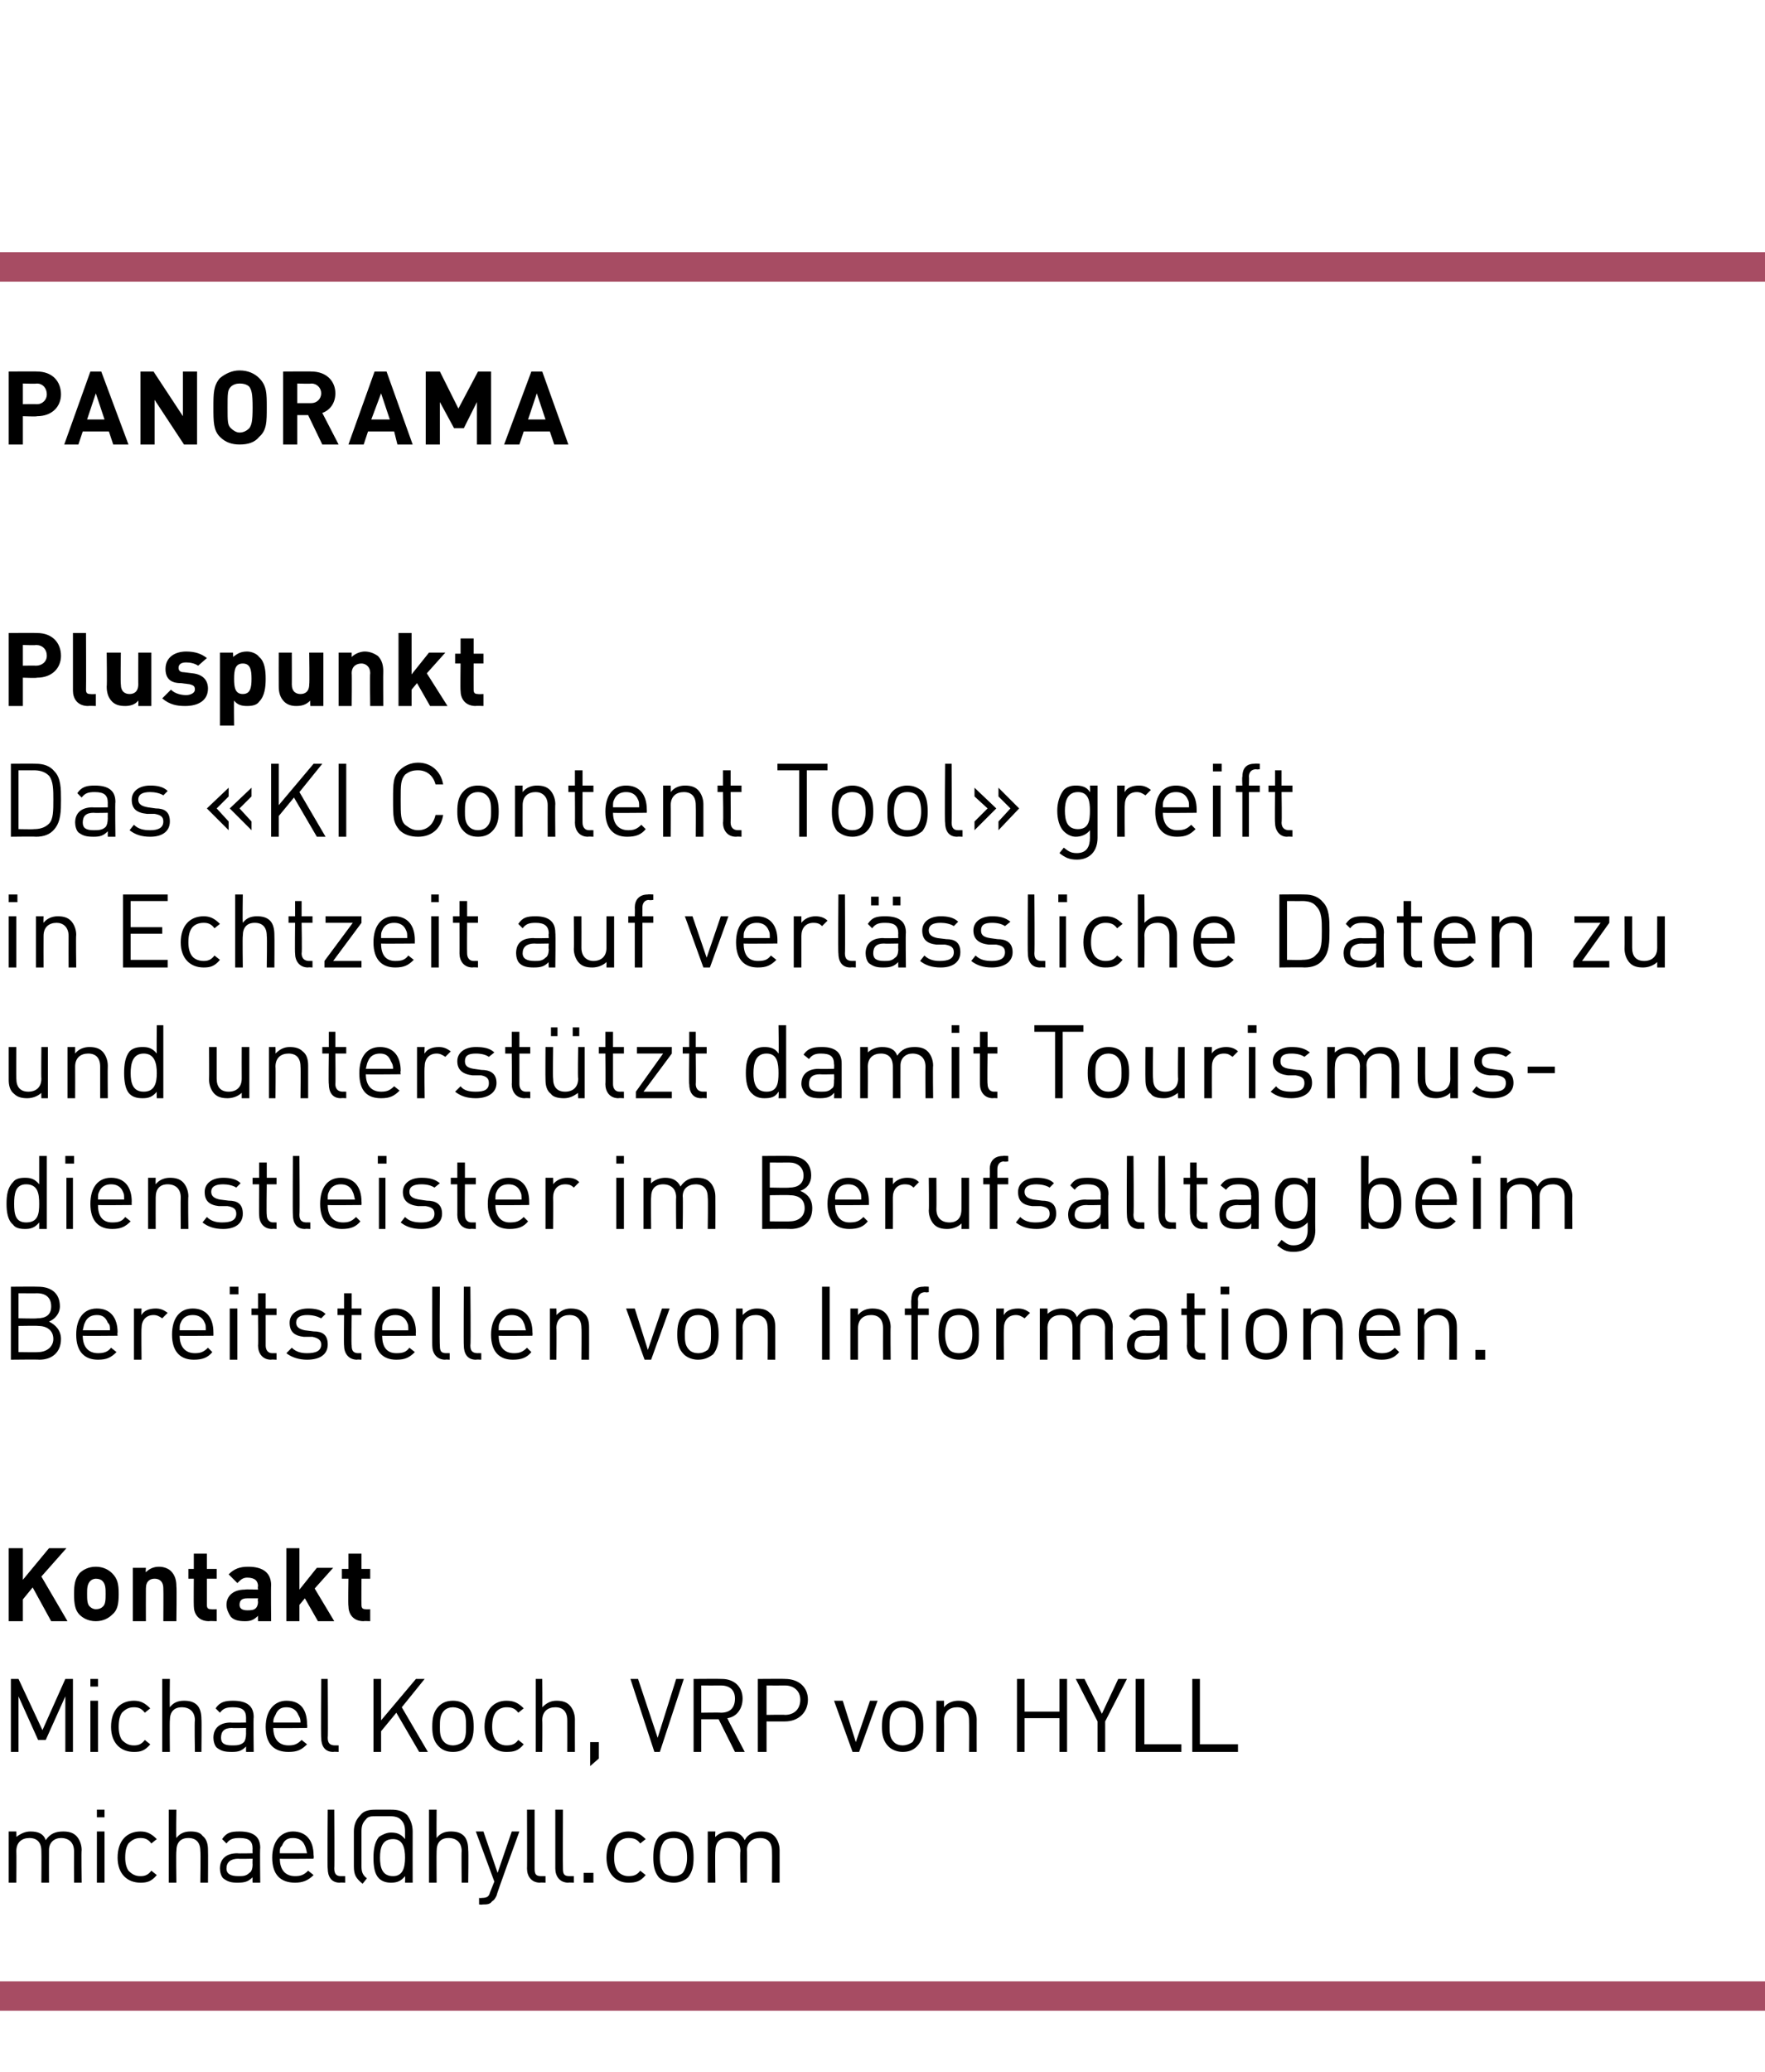
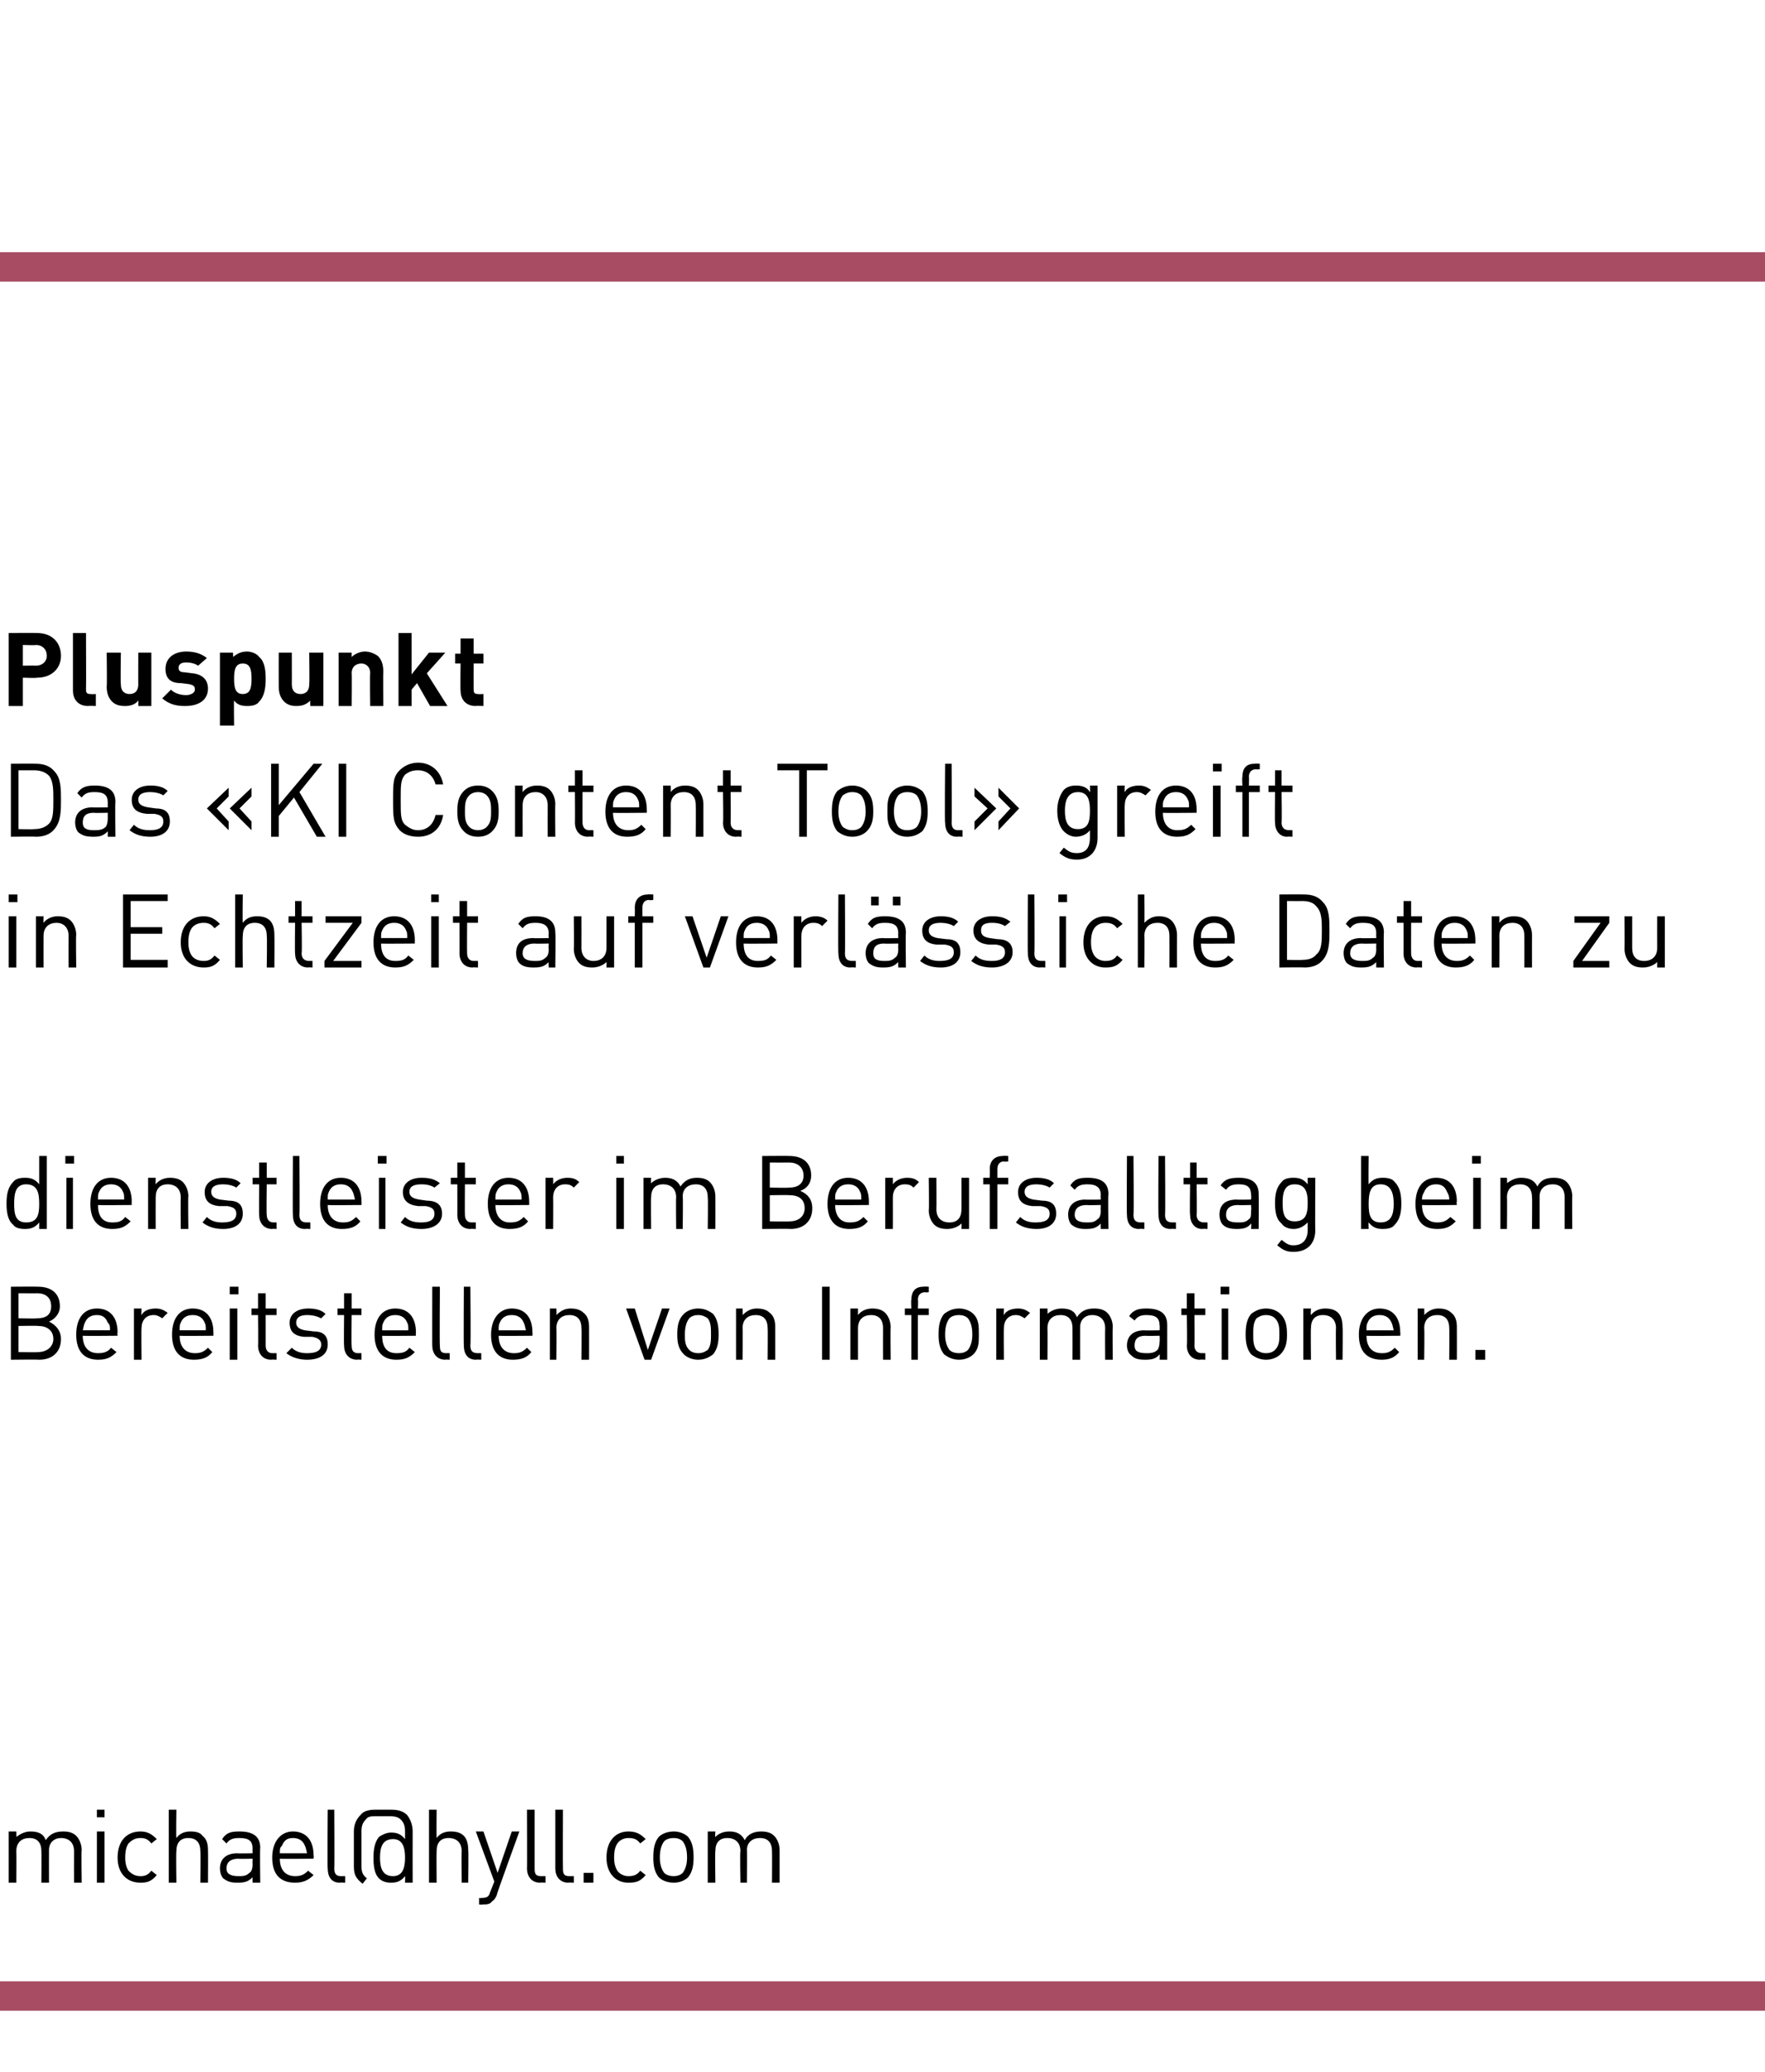
<svg xmlns="http://www.w3.org/2000/svg" version="1.1" width="162.1px" height="190.2px" viewBox="0 -1 162.1 190.2" style="top:-1px">
  <desc>PANORAMA Pluspunkt Das «KI Content Tool» greift in Echtzeit auf verl ssliche Daten zu und unterst tzt damit Tourismu...</desc>
  <defs />
  <g class="svg-textframe-paragraphrules">
    <line class="svg-paragraph-ruleabove" y1="23.5" y2="23.5" x1="0" x2="162.1" stroke="#a74c63" stroke-width="2.7" />
    <line class="svg-paragraph-rulebelow" y1="182.2" y2="182.2" x1="0" x2="162.1" stroke="#a74c63" stroke-width="2.7" />
  </g>
  <g id="Polygon9481">
    <path d="m7 167.5c.3.3.5.8.5 1.3c-.04.01 0 3 0 3l-.7 0c0 0-.01-2.88 0-2.9c0-.8-.5-1.2-1.2-1.2c-.6 0-1.1.4-1.1 1.1c-.01.04 0 3 0 3l-.7 0c0 0 .02-2.88 0-2.9c0-.8-.4-1.2-1.1-1.2c-.7 0-1.2.4-1.2 1.2c.02.02 0 2.9 0 2.9l-.7 0l0-4.7l.7 0c0 0 .02.55 0 .5c.4-.3.8-.5 1.3-.5c.7 0 1.2.2 1.4.8c.4-.6.9-.8 1.6-.8c.5 0 .9.1 1.2.4zm2.6 4.3l-.7 0l0-4.7l.7 0l0 4.7zm0-6l-.7 0l0-.7l.7 0l0 .7zm4.8 2c0 0-.5.4-.5.4c-.3-.4-.6-.5-1-.5c-.5 0-.8.2-1.1.5c-.2.3-.3.7-.3 1.3c0 .5.1.9.3 1.2c.3.3.6.5 1.1.5c.4 0 .7-.1 1-.5c0 0 .5.4.5.4c-.5.6-.9.7-1.5.7c-1.2 0-2.1-.8-2.1-2.3c0-1.6.9-2.4 2.1-2.4c.6 0 1 .2 1.5.7zm1.8-.1c.3-.4.7-.6 1.3-.6c.5 0 .9.1 1.1.4c.4.3.5.8.5 1.3c.02.02 0 3 0 3l-.7 0c0 0 .04-2.88 0-2.9c0-.8-.4-1.2-1.1-1.2c-.7 0-1.1.4-1.1 1.2c-.04.02 0 2.9 0 2.9l-.7 0l0-6.7l.7 0c0 0-.04 2.56 0 2.6zm7.7.9c-.04.03 0 3.2 0 3.2l-.7 0c0 0-.02-.47 0-.5c-.4.4-.7.5-1.4.5c-.6 0-.9-.1-1.3-.4c-.2-.2-.3-.6-.3-.9c0-.9.6-1.4 1.6-1.4c0 .03 1.4 0 1.4 0c0 0-.02-.42 0-.4c0-.7-.3-1-1.2-1c-.6 0-.9.1-1.2.5c0 0-.4-.4-.4-.4c.4-.6.8-.7 1.6-.7c1.3 0 1.9.5 1.9 1.5zm-2 1c-.7 0-1.1.3-1.1.9c0 .5.4.7 1.1.7c.4 0 .7 0 1-.3c.2-.1.3-.4.3-.8c-.02.03 0-.5 0-.5c0 0-1.31.03-1.3 0zm6.9-.3c.04.03 0 .3 0 .3c0 0-3.08.03-3.1 0c0 1 .5 1.6 1.4 1.6c.5 0 .8-.1 1.2-.5c0 0 .5.4.5.4c-.5.5-1 .7-1.7.7c-1.3 0-2.1-.7-2.1-2.3c0-1.5.8-2.4 1.9-2.4c1.2 0 1.9.8 1.9 2.2zm-2.9-.9c-.2.2-.2.3-.2.7c0 0 2.5 0 2.5 0c-.1-.4-.1-.5-.2-.7c-.2-.5-.6-.7-1.1-.7c-.5 0-.8.2-1 .7zm4.8 2.1c0 .5.2.7.6.7c.05-.01.4 0 .4 0l0 .6c0 0-.47-.03-.5 0c-.8 0-1.1-.6-1.1-1.3c-.05.04 0-5.4 0-5.4l.6 0c0 0 .03 5.41 0 5.4zm5.2-5.4c.6 0 1.1.1 1.5.5c.3.4.5.9.5 1.5c-.01.01 0 4.7 0 4.7l-.7 0c0 0 .02-.58 0-.6c-.4.5-.8.6-1.3.6c-.4 0-.8-.1-1.1-.4c-.4-.4-.5-1.1-.5-1.9c0-.7.1-1.4.5-1.9c.3-.2.7-.4 1.1-.4c.5 0 .9.1 1.3.6c0 0 0-.7 0-.7c0-.5-.1-.8-.4-1.1c-.2-.2-.5-.3-1-.3c0 0-1.2 0-1.2 0c-.5 0-.8 0-1 .3c-.3.3-.4.6-.4 1.1c0 0 0 3.2 0 3.2c0 .5.1.8.5 1.1c0 0-.4.5-.4.5c-.6-.5-.8-.8-.8-1.6c0 0 0-3.2 0-3.2c0-.6.2-1.1.6-1.5c.3-.4.8-.5 1.4-.5c0 0 1.4 0 1.4 0zm-1 4.4c0 .9.2 1.7 1.2 1.7c.9 0 1.1-.8 1.1-1.7c0-.9-.2-1.7-1.1-1.7c-1 0-1.2.8-1.2 1.7zm5.2-1.8c.3-.4.7-.6 1.3-.6c.5 0 .9.1 1.2.4c.3.3.4.8.4 1.3c.04.02 0 3 0 3l-.6 0c0 0-.03-2.88 0-2.9c0-.8-.5-1.2-1.2-1.2c-.7 0-1.1.4-1.1 1.2c-.02.02 0 2.9 0 2.9l-.7 0l0-6.7l.7 0c0 0-.02 2.56 0 2.6zm5.5 5.3c-.1.2-.2.4-.4.5c-.2.3-.5.3-.9.3c.03.03-.3 0-.3 0l0-.6c0 0 .25.03.2 0c.5 0 .7-.1.8-.5c.01-.04.4-1 .4-1l-1.7-4.6l.7 0l1.3 3.8l1.3-3.8l.7 0c0 0-2.14 5.87-2.1 5.9zm3.5-2.5c0 .5.1.7.6.7c.02-.01.4 0 .4 0l0 .6c0 0-.51-.03-.5 0c-.8 0-1.2-.6-1.2-1.3c.02.04 0-5.4 0-5.4l.7 0c0 0 0 5.41 0 5.4zm2.6 0c0 .5.1.7.6.7c0-.01.4 0 .4 0l0 .6c0 0-.52-.03-.5 0c-.8 0-1.2-.6-1.2-1.3c0 .04 0-5.4 0-5.4l.7 0c0 0-.02 5.41 0 5.4zm2.8 1.3l-.9 0l0-.9l.9 0l0 .9zm4.8-4c0 0-.5.4-.5.4c-.3-.4-.6-.5-1.1-.5c-.4 0-.8.2-1 .5c-.2.3-.3.7-.3 1.3c0 .5.1.9.3 1.2c.2.3.6.5 1 .5c.5 0 .8-.1 1.1-.5c0 0 .5.4.5.4c-.5.6-.9.7-1.6.7c-1.1 0-2-.8-2-2.3c0-1.6.9-2.4 2-2.4c.7 0 1.1.2 1.6.7zm3.9-.2c.4.5.5 1.1.5 1.9c0 .7-.1 1.3-.5 1.8c-.3.3-.8.5-1.3.5c-.6 0-1.1-.2-1.4-.5c-.4-.5-.5-1.1-.5-1.8c0-.8.1-1.4.5-1.9c.3-.3.8-.5 1.4-.5c.5 0 1 .2 1.3.5zm-2.2.4c-.3.4-.4.9-.4 1.5c0 .5.1 1 .4 1.4c.2.2.5.3.9.3c.3 0 .6-.1.8-.3c.3-.4.4-.9.4-1.4c0-.6-.1-1.1-.4-1.5c-.2-.2-.5-.3-.8-.3c-.4 0-.7.1-.9.3zm10.1-.5c.3.3.5.8.5 1.3c0 .01 0 3 0 3l-.7 0c0 0 .02-2.88 0-2.9c0-.8-.4-1.2-1.1-1.2c-.7 0-1.2.4-1.2 1.1c.03.04 0 3 0 3l-.6 0c0 0-.05-2.88 0-2.9c0-.8-.5-1.2-1.2-1.2c-.7 0-1.1.4-1.1 1.2c-.04.02 0 2.9 0 2.9l-.7 0l0-4.7l.7 0c0 0-.04.55 0 .5c.3-.3.7-.5 1.3-.5c.6 0 1.1.2 1.4.8c.3-.6.9-.8 1.5-.8c.5 0 .9.1 1.2.4z" stroke="none" fill="#000" />
  </g>
  <g id="Polygon9480">
-     <path d="m6.7 159.8l-.7 0l0-5.1l-1.8 4l-.7 0l-1.8-4l0 5.1l-.7 0l0-6.7l.7 0l2.2 4.7l2.1-4.7l.7 0l0 6.7zm2.3 0l-.7 0l0-4.7l.7 0l0 4.7zm0-6l-.7 0l0-.7l.7 0l0 .7zm4.8 2c0 0-.5.4-.5.4c-.3-.4-.6-.5-1-.5c-.5 0-.8.2-1.1.5c-.2.3-.3.7-.3 1.3c0 .5.1.9.3 1.2c.3.3.6.5 1.1.5c.4 0 .7-.1 1-.5c0 0 .5.4.5.4c-.5.6-.9.7-1.5.7c-1.2 0-2.1-.8-2.1-2.3c0-1.6.9-2.4 2.1-2.4c.6 0 1 .2 1.5.7zm1.8-.1c.3-.4.7-.6 1.3-.6c.5 0 .9.1 1.2.4c.3.3.4.8.4 1.3c.03.02 0 3 0 3l-.6 0c0 0-.05-2.88 0-2.9c0-.8-.5-1.2-1.2-1.2c-.7 0-1.1.4-1.1 1.2c-.03.02 0 2.9 0 2.9l-.7 0l0-6.7l.7 0c0 0-.03 2.56 0 2.6zm7.7.9c-.04.03 0 3.2 0 3.2l-.7 0c0 0-.01-.47 0-.5c-.4.4-.7.5-1.3.5c-.7 0-1-.1-1.4-.4c-.2-.2-.3-.6-.3-.9c0-.9.6-1.4 1.6-1.4c.01.03 1.4 0 1.4 0c0 0-.01-.42 0-.4c0-.7-.3-1-1.2-1c-.6 0-.9.1-1.2.5c0 0-.4-.4-.4-.4c.4-.6.9-.7 1.6-.7c1.3 0 1.9.5 1.9 1.5zm-2 1c-.7 0-1 .3-1 .9c0 .5.3.7 1 .7c.4 0 .8 0 1.1-.3c.1-.1.2-.4.2-.8c-.01.03 0-.5 0-.5c0 0-1.3.03-1.3 0zm6.9-.3c.05.03 0 .3 0 .3c0 0-3.07.03-3.1 0c0 1 .5 1.6 1.4 1.6c.5 0 .8-.1 1.2-.5c0 0 .5.4.5.4c-.5.5-.9.7-1.7.7c-1.3 0-2.1-.7-2.1-2.3c0-1.5.8-2.4 1.9-2.4c1.3 0 1.9.8 1.9 2.2zm-2.9-.9c-.1.2-.2.3-.2.7c0 0 2.5 0 2.5 0c0-.4-.1-.5-.2-.7c-.2-.5-.6-.7-1.1-.7c-.5 0-.8.2-1 .7zm4.8 2.1c0 .5.2.7.7.7c-.04-.01.3 0 .3 0l0 .6c0 0-.47-.03-.5 0c-.8 0-1.1-.6-1.1-1.3c-.04.04 0-5.4 0-5.4l.6 0c0 0 .04 5.41 0 5.4zm6.8-2.8l2.4 4.1l-.8 0l-2.1-3.6l-1.4 1.7l0 1.9l-.7 0l0-6.7l.7 0l0 3.8l3.2-3.8l.8 0l-2.1 2.6zm6-.1c.5.5.6 1.1.6 1.9c0 .7-.1 1.3-.6 1.8c-.3.3-.7.5-1.3.5c-.6 0-1-.2-1.3-.5c-.5-.5-.6-1.1-.6-1.8c0-.8.1-1.4.6-1.9c.3-.3.7-.5 1.3-.5c.6 0 1 .2 1.3.5zm-2.1.4c-.4.4-.4.9-.4 1.5c0 .5 0 1 .4 1.4c.2.2.5.3.8.3c.3 0 .6-.1.9-.3c.3-.4.3-.9.3-1.4c0-.6 0-1.1-.3-1.5c-.3-.2-.6-.3-.9-.3c-.3 0-.6.1-.8.3zm7.3-.2c0 0-.5.4-.5.4c-.3-.4-.6-.5-1.1-.5c-.4 0-.8.2-1 .5c-.2.3-.3.7-.3 1.3c0 .5.1.9.3 1.2c.2.3.6.5 1 .5c.5 0 .8-.1 1.1-.5c0 0 .5.4.5.4c-.5.6-.9.7-1.6.7c-1.1 0-2-.8-2-2.3c0-1.6.9-2.4 2-2.4c.7 0 1.1.2 1.6.7zm1.7-.1c.4-.4.8-.6 1.3-.6c.5 0 .9.1 1.2.4c.3.3.5.8.5 1.3c-.01.02 0 3 0 3l-.7 0c0 0 .01-2.88 0-2.9c0-.8-.4-1.2-1.1-1.2c-.7 0-1.2.4-1.2 1.2c.03.02 0 2.9 0 2.9l-.6 0l0-6.7l.6 0c0 0 .03 2.56 0 2.6zm5.2 4.7l-.8.7l0-2.2l.8 0l0 1.5zm5.6-.6l-.5 0l-2.2-6.7l.7 0l1.8 5.4l1.7-5.4l.7 0l-2.2 6.7zm5.7-6.7c1.1 0 1.9.7 1.9 1.8c0 1-.6 1.7-1.4 1.8c-.02.03 1.6 3.1 1.6 3.1l-.9 0l-1.5-3l-1.6 0l0 3l-.7 0l0-6.7c0 0 2.55-.02 2.6 0zm-1.9.6l0 2.5c0 0 1.78-.03 1.8 0c.8 0 1.3-.4 1.3-1.3c0-.8-.5-1.2-1.3-1.2c-.02.01-1.8 0-1.8 0zm7.7-.6c1.2 0 2.1.7 2.1 1.9c0 1.2-.9 2-2.1 2c.03.01-1.7 0-1.7 0l0 2.8l-.8 0l0-6.7c0 0 2.53-.02 2.5 0zm-1.7.6l0 2.7c0 0 1.68-.03 1.7 0c.8 0 1.4-.5 1.4-1.4c0-.8-.6-1.3-1.4-1.3c-.02.01-1.7 0-1.7 0zm6.2 1.4l.8 0l1.2 3.8l1.3-3.8l.7 0l-1.7 4.7l-.6 0l-1.7-4.7zm7.6.5c.5.5.6 1.1.6 1.9c0 .7-.1 1.3-.6 1.8c-.3.3-.7.5-1.3.5c-.5 0-1-.2-1.3-.5c-.5-.5-.6-1.1-.6-1.8c0-.8.1-1.4.6-1.9c.3-.3.8-.5 1.3-.5c.6 0 1 .2 1.3.5zm-2.1.4c-.4.4-.4.9-.4 1.5c0 .5 0 1 .4 1.4c.2.2.5.3.8.3c.3 0 .6-.1.9-.3c.3-.4.3-.9.3-1.4c0-.6 0-1.1-.3-1.5c-.3-.2-.6-.3-.9-.3c-.3 0-.6.1-.8.3zm7.1-.5c.3.3.5.8.5 1.3c-.01.02 0 3 0 3l-.7 0c0 0 .02-2.88 0-2.9c0-.8-.4-1.2-1.1-1.2c-.7 0-1.2.4-1.2 1.2c.02.02 0 2.9 0 2.9l-.7 0l0-4.7l.7 0c0 0 .01.56 0 .6c.3-.4.8-.6 1.3-.6c.5 0 .9.1 1.2.4zm8.8 4.3l-.7 0l0-3.1l-3.2 0l0 3.1l-.7 0l0-6.7l.7 0l0 3l3.2 0l0-3l.7 0l0 6.7zm3.5-2.8l0 2.8l-.7 0l0-2.8l-2-3.9l.8 0l1.6 3.2l1.5-3.2l.8 0l-2 3.9zm3.6 2.1l3.4 0l0 .7l-4.2 0l0-6.7l.8 0l0 6zm5.1 0l3.5 0l0 .7l-4.2 0l0-6.7l.7 0l0 6z" stroke="none" fill="#000" />
-   </g>
+     </g>
  <g id="Polygon9479">
-     <path d="m3.8 143.7l2.4 4.1l-1.5 0l-1.7-3.1l-.9 1.1l0 2l-1.3 0l0-6.7l1.3 0l0 2.9l2.4-2.9l1.6 0l-2.3 2.6zm6.5 3.5c-.3.3-.8.6-1.5.6c-.7 0-1.2-.3-1.5-.6c-.4-.4-.5-1-.5-1.9c0-.9.1-1.4.5-1.9c.3-.3.8-.6 1.5-.6c.7 0 1.2.3 1.5.6c.5.5.6 1 .6 1.9c0 .9-.1 1.5-.6 1.9zm-.9-3.1c-.1-.1-.3-.2-.6-.2c-.2 0-.4.1-.5.2c-.3.3-.3.7-.3 1.2c0 .5 0 1 .3 1.2c.1.1.3.2.5.2c.3 0 .5-.1.6-.2c.3-.2.3-.7.3-1.2c0-.5 0-.9-.3-1.2zm6.3-.9c.4.4.5.9.5 1.4c.04.04 0 3.2 0 3.2l-1.2 0c0 0 .02-2.99 0-3c0-.7-.4-.9-.8-.9c-.4 0-.8.2-.8.9c-.01.01 0 3 0 3l-1.2 0l0-4.9l1.2 0c0 0-.04.42 0 .4c.3-.3.7-.5 1.2-.5c.5 0 .9.2 1.1.4zm3.3-.2l.9 0l0 .9l-.9 0c0 0 0 2.39 0 2.4c0 .3.1.4.4.4c.03.03.5 0 .5 0l0 1.1c0 0-.7-.03-.7 0c-1 0-1.4-.7-1.4-1.4c-.02-.03 0-2.5 0-2.5l-.5 0l0-.9l.5 0l0-1.4l1.2 0l0 1.4zm5.9 1.5c-.03.04 0 3.3 0 3.3l-1.2 0c0 0-.02-.46 0-.5c-.4.4-.7.5-1.2.5c-.6 0-1-.1-1.3-.4c-.2-.3-.4-.7-.4-1.1c0-.8.6-1.4 1.7-1.4c.01-.04 1.2 0 1.2 0c0 0-.05-.28 0-.3c0-.5-.3-.8-1-.8c-.4 0-.6.2-.9.5c0 0-.8-.8-.8-.8c.5-.5 1-.7 1.8-.7c1.4 0 2.1.6 2.1 1.7zm-2.2 1.2c-.5 0-.7.2-.7.6c0 .3.2.5.7.5c.3 0 .6 0 .8-.2c.1-.1.2-.3.2-.6c-.05-.04 0-.3 0-.3c0 0-.98 0-1 0zm4.8-.8l1.6-2l1.5 0l-1.7 1.9l1.8 3l-1.5 0l-1.2-2.1l-.5.6l0 1.5l-1.2 0l0-6.7l1.2 0l0 3.8zm5.7-1.9l.8 0l0 .9l-.8 0c0 0-.02 2.39 0 2.4c0 .3.1.4.4.4c0 .03.4 0 .4 0l0 1.1c0 0-.62-.03-.6 0c-1 0-1.4-.7-1.4-1.4c-.04-.03 0-2.5 0-2.5l-.6 0l0-.9l.6 0l0-1.4l1.2 0l0 1.4z" stroke="none" fill="#000" />
-   </g>
+     </g>
  <g id="Polygon9478">
    <path d="m3.5 117.1c1.2 0 2 .6 2 1.8c0 .7-.5 1.2-1 1.4c.6.3 1.1.8 1.1 1.6c0 1.2-.8 1.9-2 1.9c-.03-.03-2.6 0-2.6 0l0-6.7c0 0 2.49-.02 2.5 0zm-1.8 3.6l0 2.4c0 0 1.81.03 1.8 0c.8 0 1.4-.5 1.4-1.2c0-.8-.6-1.2-1.4-1.2c.01-.03-1.8 0-1.8 0zm0-3l0 2.3c0 0 1.73.04 1.7 0c.8 0 1.3-.3 1.3-1.1c0-.8-.5-1.2-1.3-1.2c.03.01-1.7 0-1.7 0zm9.1 3.6c-.04.03 0 .3 0 .3c0 0-3.16.03-3.2 0c0 1 .5 1.6 1.4 1.6c.5 0 .9-.1 1.2-.5c0 0 .5.4.5.4c-.5.5-.9.7-1.7.7c-1.2 0-2-.7-2-2.3c0-1.5.7-2.4 1.9-2.4c1.2 0 1.9.8 1.9 2.2zm-3-.9c-.1.2-.1.3-.2.7c0 0 2.5 0 2.5 0c0-.4 0-.5-.2-.7c-.2-.5-.5-.7-1-.7c-.5 0-.9.2-1.1.7zm7.6-.9c0 0-.5.5-.5.5c-.3-.2-.5-.3-.8-.3c-.7 0-1.1.5-1.1 1.2c-.03.03 0 2.9 0 2.9l-.7 0l0-4.7l.7 0c0 0-.03.61 0 .6c.2-.4.7-.6 1.3-.6c.4 0 .7.1 1.1.4zm4.2 1.8c.01.03 0 .3 0 .3c0 0-3.11.03-3.1 0c0 1 .5 1.6 1.4 1.6c.5 0 .8-.1 1.2-.5c0 0 .4.4.4.4c-.4.5-.9.7-1.7.7c-1.2 0-2-.7-2-2.3c0-1.5.7-2.4 1.9-2.4c1.2 0 1.9.8 1.9 2.2zm-3-.9c-.1.2-.1.3-.1.7c0 0 2.4 0 2.4 0c0-.4 0-.5-.1-.7c-.2-.5-.6-.7-1.1-.7c-.5 0-.9.2-1.1.7zm5.2 3.4l-.7 0l0-4.7l.7 0l0 4.7zm.1-6l-.8 0l0-.7l.8 0l0 .7zm2.5 1.3l1 0l0 .6l-1 0c0 0 0 2.81 0 2.8c0 .4.2.7.6.7c.03-.01.4 0 .4 0l0 .6c0 0-.49-.03-.5 0c-.8 0-1.2-.6-1.2-1.3c.03.03 0-2.8 0-2.8l-.6 0l0-.6l.6 0l0-1.4l.7 0l0 1.4zm5.5.5c0 0-.4.4-.4.4c-.4-.2-.8-.3-1.3-.3c-.6 0-1 .2-1 .7c0 .4.3.6.8.7c0 0 .8.1.8.1c.8 0 1.3.3 1.3 1.2c0 .9-.7 1.4-1.9 1.4c-.7 0-1.4-.2-1.9-.6c0 0 .5-.5.5-.5c.4.4.9.5 1.4.5c.8 0 1.3-.2 1.3-.8c0-.4-.3-.6-.8-.7c0 0-.8 0-.8 0c-.9-.1-1.3-.5-1.3-1.3c0-.8.7-1.3 1.7-1.3c.6 0 1.2.1 1.6.5zm2.4-.5l.9 0l0 .6l-.9 0c0 0-.05 2.81 0 2.8c0 .4.1.7.6.7c-.02-.01.3 0 .3 0l0 .6c0 0-.44-.03-.4 0c-.8 0-1.2-.6-1.2-1.3c-.03.03 0-2.8 0-2.8l-.6 0l0-.6l.6 0l0-1.4l.7 0l0 1.4zm5.9 2.2c-.03.03 0 .3 0 .3c0 0-3.15.03-3.1 0c0 1 .4 1.6 1.3 1.6c.6 0 .9-.1 1.2-.5c0 0 .5.4.5.4c-.5.5-.9.7-1.7.7c-1.2 0-2-.7-2-2.3c0-1.5.7-2.4 1.9-2.4c1.2 0 1.9.8 1.9 2.2zm-3-.9c-.1.2-.1.3-.1.7c0 0 2.4 0 2.4 0c0-.4 0-.5-.1-.7c-.2-.5-.6-.7-1.1-.7c-.5 0-.9.2-1.1.7zm5.2 2.1c0 .5.1.7.6.7c-.02-.01.3 0 .3 0l0 .6c0 0-.44-.03-.4 0c-.8 0-1.2-.6-1.2-1.3c-.01.04 0-5.4 0-5.4l.7 0c0 0-.04 5.41 0 5.4zm2.8 0c0 .5.2.7.7.7c-.03-.01.3 0 .3 0l0 .6c0 0-.45-.03-.5 0c-.8 0-1.1-.6-1.1-1.3c-.03.04 0-5.4 0-5.4l.6 0c0 0 .05 5.41 0 5.4zm5.7-1.2c.03.03 0 .3 0 .3c0 0-3.09.03-3.1 0c0 1 .5 1.6 1.4 1.6c.5 0 .8-.1 1.2-.5c0 0 .4.4.4.4c-.4.5-.9.7-1.7.7c-1.2 0-2-.7-2-2.3c0-1.5.8-2.4 1.9-2.4c1.2 0 1.9.8 1.9 2.2zm-3-.9c-.1.2-.1.3-.1.7c0 0 2.5 0 2.5 0c-.1-.4-.1-.5-.2-.7c-.2-.5-.6-.7-1.1-.7c-.5 0-.9.2-1.1.7zm7.7-.9c.4.3.5.8.5 1.3c.01.02 0 3 0 3l-.7 0c0 0 .03-2.88 0-2.9c0-.8-.4-1.2-1.1-1.2c-.7 0-1.2.4-1.2 1.2c.03.02 0 2.9 0 2.9l-.6 0l0-4.7l.6 0c0 0 .03.56 0 .6c.4-.4.8-.6 1.3-.6c.5 0 .9.1 1.2.4zm3.9-.4l.8 0l1.2 3.8l1.3-3.8l.7 0l-1.7 4.7l-.6 0l-1.7-4.7zm8 .5c.4.5.5 1.1.5 1.9c0 .7-.1 1.3-.5 1.8c-.4.3-.8.5-1.4.5c-.5 0-1-.2-1.3-.5c-.5-.5-.6-1.1-.6-1.8c0-.8.1-1.4.6-1.9c.3-.3.8-.5 1.3-.5c.6 0 1 .2 1.4.5zm-2.2.4c-.3.4-.4.9-.4 1.5c0 .5 0 1 .4 1.4c.2.2.5.3.8.3c.4 0 .6-.1.9-.3c.3-.4.3-.9.3-1.4c0-.6 0-1.1-.3-1.5c-.3-.2-.5-.3-.9-.3c-.3 0-.6.1-.8.3zm7.4-.5c.4.3.5.8.5 1.3c0 .02 0 3 0 3l-.7 0c0 0 .03-2.88 0-2.9c0-.8-.4-1.2-1.1-1.2c-.7 0-1.2.4-1.2 1.2c.03.02 0 2.9 0 2.9l-.6 0l0-4.7l.6 0c0 0 .02.56 0 .6c.4-.4.8-.6 1.3-.6c.5 0 .9.1 1.2.4zm5.5 4.3l-.7 0l0-6.7l.7 0l0 6.7zm5.1-4.3c.3.3.5.8.5 1.3c-.03.02 0 3 0 3l-.7 0c0 0-.01-2.88 0-2.9c0-.8-.4-1.2-1.1-1.2c-.7 0-1.2.4-1.2 1.2c0 .02 0 2.9 0 2.9l-.7 0l0-4.7l.7 0c0 0-.01.56 0 .6c.3-.4.8-.6 1.3-.6c.5 0 .9.1 1.2.4zm4-1.9c0 0-.34.05-.3 0c-.5 0-.7.3-.7.7c.04.02 0 .8 0 .8l1 0l0 .6l-1 0l0 4.1l-.6 0l0-4.1l-.6 0l0-.6l.6 0c0 0-.04-.79 0-.8c0-.7.3-1.2 1.1-1.2c.03-.03.5 0 .5 0l0 .5zm4.1 2c.5.5.5 1.1.5 1.9c0 .7 0 1.3-.5 1.8c-.3.3-.8.5-1.3.5c-.6 0-1-.2-1.4-.5c-.4-.5-.5-1.1-.5-1.8c0-.8.1-1.4.5-1.9c.4-.3.8-.5 1.4-.5c.5 0 1 .2 1.3.5zm-2.2.4c-.3.4-.4.9-.4 1.5c0 .5.1 1 .4 1.4c.2.2.5.3.9.3c.3 0 .6-.1.8-.3c.3-.4.4-.9.4-1.4c0-.6-.1-1.1-.4-1.5c-.2-.2-.5-.3-.8-.3c-.4 0-.7.1-.9.3zm7.4-.5c0 0-.5.5-.5.5c-.3-.2-.5-.3-.8-.3c-.7 0-1.1.5-1.1 1.2c-.03.03 0 2.9 0 2.9l-.7 0l0-4.7l.7 0c0 0-.03.61 0 .6c.2-.4.7-.6 1.3-.6c.4 0 .7.1 1.1.4zm7.1 0c.3.3.5.8.5 1.3c-.04.01 0 3 0 3l-.7 0c0 0-.02-2.88 0-2.9c0-.8-.5-1.2-1.2-1.2c-.6 0-1.1.4-1.1 1.1c-.01.04 0 3 0 3l-.7 0c0 0 .01-2.88 0-2.9c0-.8-.4-1.2-1.1-1.2c-.7 0-1.2.4-1.2 1.2c.02.02 0 2.9 0 2.9l-.7 0l0-4.7l.7 0c0 0 .02.55 0 .5c.3-.3.8-.5 1.3-.5c.7 0 1.2.2 1.4.8c.4-.6.9-.8 1.6-.8c.5 0 .9.1 1.2.4zm5.5 1.1c0 .03 0 3.2 0 3.2l-.7 0c0 0 .02-.47 0-.5c-.3.4-.7.5-1.3.5c-.7 0-1-.1-1.3-.4c-.3-.2-.4-.6-.4-.9c0-.9.6-1.4 1.6-1.4c.04.03 1.4 0 1.4 0c0 0 .02-.42 0-.4c0-.7-.3-1-1.2-1c-.5 0-.8.1-1.1.5c0 0-.5-.4-.5-.4c.4-.6.9-.7 1.6-.7c1.3 0 1.9.5 1.9 1.5zm-2 1c-.7 0-1 .3-1 .9c0 .5.3.7 1.1.7c.3 0 .7 0 1-.3c.1-.1.2-.4.2-.8c.02.03 0-.5 0-.5c0 0-1.27.03-1.3 0zm4.5-2.5l1 0l0 .6l-1 0c0 0 .02 2.81 0 2.8c0 .4.2.7.7.7c-.05-.01.3 0 .3 0l0 .6c0 0-.47-.03-.5 0c-.8 0-1.2-.6-1.2-1.3c.05.03 0-2.8 0-2.8l-.5 0l0-.6l.5 0l0-1.4l.7 0l0 1.4zm3.1 4.7l-.6 0l0-4.7l.6 0l0 4.7zm.1-6l-.8 0l0-.7l.8 0l0 .7zm4.7 1.8c.5.5.6 1.1.6 1.9c0 .7-.1 1.3-.6 1.8c-.3.3-.8.5-1.3.5c-.6 0-1-.2-1.4-.5c-.4-.5-.5-1.1-.5-1.8c0-.8.1-1.4.5-1.9c.4-.3.8-.5 1.4-.5c.5 0 1 .2 1.3.5zm-2.2.4c-.3.4-.3.9-.3 1.5c0 .5 0 1 .3 1.4c.3.2.5.3.9.3c.3 0 .6-.1.8-.3c.4-.4.4-.9.4-1.4c0-.6 0-1.1-.4-1.5c-.2-.2-.5-.3-.8-.3c-.4 0-.6.1-.9.3zm7.5-.5c.3.3.4.8.4 1.3c.04.02 0 3 0 3l-.6 0c0 0-.03-2.88 0-2.9c0-.8-.5-1.2-1.2-1.2c-.7 0-1.1.4-1.1 1.2c-.03.02 0 2.9 0 2.9l-.7 0l0-4.7l.7 0c0 0-.04.56 0 .6c.3-.4.8-.6 1.3-.6c.5 0 .9.1 1.2.4zm5.7 1.8c.03.03 0 .3 0 .3c0 0-3.09.03-3.1 0c0 1 .5 1.6 1.4 1.6c.5 0 .8-.1 1.2-.5c0 0 .4.4.4.4c-.4.5-.9.7-1.6.7c-1.3 0-2.1-.7-2.1-2.3c0-1.5.8-2.4 1.9-2.4c1.2 0 1.9.8 1.9 2.2zm-3-.9c-.1.2-.1.3-.1.7c0 0 2.5 0 2.5 0c-.1-.4-.1-.5-.2-.7c-.2-.5-.6-.7-1.1-.7c-.5 0-.9.2-1.1.7zm7.7-.9c.4.3.5.8.5 1.3c.01.02 0 3 0 3l-.7 0c0 0 .03-2.88 0-2.9c0-.8-.4-1.2-1.1-1.2c-.7 0-1.2.4-1.2 1.2c.04.02 0 2.9 0 2.9l-.6 0l0-4.7l.6 0c0 0 .03.56 0 .6c.4-.4.8-.6 1.3-.6c.5 0 .9.1 1.2.4zm3.1 4.3l-.9 0l0-.9l.9 0l0 .9z" stroke="none" fill="#000" />
  </g>
  <g id="Polygon9477">
    <path d="m4.3 111.8l-.7 0c0 0 0-.58 0-.6c-.4.5-.8.6-1.3.6c-.5 0-.9-.1-1.1-.4c-.5-.4-.6-1.2-.6-1.9c0-.8.1-1.5.6-2c.2-.3.6-.4 1.1-.4c.5 0 .9.1 1.3.6c0-.01 0-2.6 0-2.6l.7 0l0 6.7zm-3-2.3c0 .9.1 1.7 1.1 1.7c1.1 0 1.2-.8 1.2-1.7c0-.9-.1-1.8-1.2-1.8c-1 0-1.1.9-1.1 1.8zm5.4 2.3l-.6 0l0-4.7l.6 0l0 4.7zm.1-6l-.8 0l0-.7l.8 0l0 .7zm5.3 3.5c-.02.03 0 .3 0 .3c0 0-3.14.03-3.1 0c0 1 .4 1.6 1.3 1.6c.6 0 .9-.1 1.2-.5c0 0 .5.4.5.4c-.5.5-.9.7-1.7.7c-1.2 0-2-.7-2-2.3c0-1.5.7-2.4 1.9-2.4c1.2 0 1.9.8 1.9 2.2zm-3-.9c-.1.2-.1.3-.1.7c0 0 2.4 0 2.4 0c0-.4 0-.5-.1-.7c-.2-.5-.6-.7-1.1-.7c-.5 0-.9.2-1.1.7zm7.7-.9c.3.3.5.8.5 1.3c-.04.02 0 3 0 3l-.7 0c0 0-.02-2.88 0-2.9c0-.8-.5-1.2-1.2-1.2c-.7 0-1.1.4-1.1 1.2c-.01.02 0 2.9 0 2.9l-.7 0l0-4.7l.7 0c0 0-.02.56 0 .6c.3-.4.8-.6 1.3-.6c.5 0 .9.1 1.2.4zm5.3.1c0 0-.4.4-.4.4c-.3-.2-.8-.3-1.2-.3c-.7 0-1.1.2-1.1.7c0 .4.3.6.8.7c0 0 .8.1.8.1c.8 0 1.3.3 1.3 1.2c0 .9-.7 1.4-1.8 1.4c-.8 0-1.4-.2-1.9-.6c0 0 .4-.5.4-.5c.4.4.9.5 1.4.5c.8 0 1.3-.2 1.3-.8c0-.4-.2-.6-.8-.7c0 0-.8 0-.8 0c-.9-.1-1.3-.5-1.3-1.3c0-.8.7-1.3 1.7-1.3c.6 0 1.2.1 1.6.5zm2.4-.5l.9 0l0 .6l-.9 0c0 0-.04 2.81 0 2.8c0 .4.2.7.6.7c-.01-.01.3 0 .3 0l0 .6c0 0-.43-.03-.4 0c-.8 0-1.2-.6-1.2-1.3c-.02.03 0-2.8 0-2.8l-.6 0l0-.6l.6 0l0-1.4l.7 0l0 1.4zm3 3.4c0 .5.2.7.7.7c-.04-.01.3 0 .3 0l0 .6c0 0-.46-.03-.5 0c-.8 0-1.1-.6-1.1-1.3c-.03.04 0-5.4 0-5.4l.6 0c0 0 .04 5.41 0 5.4zm5.7-1.2c.02.03 0 .3 0 .3c0 0-3.1.03-3.1 0c0 1 .5 1.6 1.4 1.6c.5 0 .8-.1 1.2-.5c0 0 .4.4.4.4c-.4.5-.9.7-1.7.7c-1.2 0-2-.7-2-2.3c0-1.5.7-2.4 1.9-2.4c1.2 0 1.9.8 1.9 2.2zm-3-.9c-.1.2-.1.3-.1.7c0 0 2.5 0 2.5 0c-.1-.4-.1-.5-.2-.7c-.2-.5-.6-.7-1.1-.7c-.5 0-.9.2-1.1.7zm5.2 3.4l-.6 0l0-4.7l.6 0l0 4.7zm.1-6l-.8 0l0-.7l.8 0l0 .7zm4.9 1.8c0 0-.5.4-.5.4c-.3-.2-.7-.3-1.2-.3c-.7 0-1.1.2-1.1.7c0 .4.3.6.9.7c0 0 .7.1.7.1c.8 0 1.4.3 1.4 1.2c0 .9-.8 1.4-1.9 1.4c-.8 0-1.4-.2-1.9-.6c0 0 .4-.5.4-.5c.4.4.9.5 1.5.5c.7 0 1.2-.2 1.2-.8c0-.4-.2-.6-.8-.7c0 0-.7 0-.7 0c-.9-.1-1.4-.5-1.4-1.3c0-.8.7-1.3 1.7-1.3c.7 0 1.2.1 1.7.5zm2.3-.5l1 0l0 .6l-1 0c0 0-.02 2.81 0 2.8c0 .4.2.7.6.7c.01-.01.4 0 .4 0l0 .6c0 0-.51-.03-.5 0c-.8 0-1.2-.6-1.2-1.3c.01.03 0-2.8 0-2.8l-.6 0l0-.6l.6 0l0-1.4l.7 0l0 1.4zm5.9 2.2c.01.03 0 .3 0 .3c0 0-3.11.03-3.1 0c0 1 .5 1.6 1.3 1.6c.6 0 .9-.1 1.3-.5c0 0 .4.4.4.4c-.4.5-.9.7-1.7.7c-1.2 0-2-.7-2-2.3c0-1.5.7-2.4 1.9-2.4c1.2 0 1.9.8 1.9 2.2zm-3-.9c-.1.2-.1.3-.1.7c0 0 2.4 0 2.4 0c0-.4 0-.5-.1-.7c-.2-.5-.6-.7-1.1-.7c-.5 0-.9.2-1.1.7zm7.6-.9c0 0-.5.5-.5.5c-.2-.2-.4-.3-.8-.3c-.7 0-1.1.5-1.1 1.2c.02.03 0 2.9 0 2.9l-.7 0l0-4.7l.7 0c0 0 .02.61 0 .6c.3-.4.8-.6 1.3-.6c.5 0 .8.1 1.1.4zm4.1 4.3l-.7 0l0-4.7l.7 0l0 4.7zm0-6l-.7 0l0-.7l.7 0l0 .7zm7.9 1.7c.3.3.5.8.5 1.3c.01.01 0 3 0 3l-.7 0c0 0 .04-2.88 0-2.9c0-.8-.4-1.2-1.1-1.2c-.7 0-1.2.4-1.2 1.1c.04.04 0 3 0 3l-.6 0c0 0-.03-2.88 0-2.9c0-.8-.5-1.2-1.2-1.2c-.7 0-1.1.4-1.1 1.2c-.03.02 0 2.9 0 2.9l-.7 0l0-4.7l.7 0c0 0-.03.55 0 .5c.3-.3.8-.5 1.3-.5c.6 0 1.1.2 1.4.8c.4-.6.9-.8 1.5-.8c.5 0 .9.1 1.2.4zm7.3-2.4c1.2 0 2 .6 2 1.8c0 .7-.4 1.2-1 1.4c.7.3 1.1.8 1.1 1.6c0 1.2-.8 1.9-2 1.9c.01-.03-2.6 0-2.6 0l0-6.7c0 0 2.53-.02 2.5 0zm-1.8 3.6l0 2.4c0 0 1.85.03 1.8 0c.9 0 1.4-.5 1.4-1.2c0-.8-.5-1.2-1.4-1.2c.05-.03-1.8 0-1.8 0zm0-3l0 2.3c0 0 1.77.04 1.8 0c.7 0 1.3-.3 1.3-1.1c0-.8-.6-1.2-1.3-1.2c-.03.01-1.8 0-1.8 0zm9.1 3.6c0 .03 0 .3 0 .3c0 0-3.12.03-3.1 0c0 1 .5 1.6 1.3 1.6c.6 0 .9-.1 1.3-.5c0 0 .4.4.4.4c-.4.5-.9.7-1.7.7c-1.2 0-2-.7-2-2.3c0-1.5.7-2.4 1.9-2.4c1.2 0 1.9.8 1.9 2.2zm-3-.9c-.1.2-.1.3-.1.7c0 0 2.4 0 2.4 0c0-.4 0-.5-.1-.7c-.2-.5-.6-.7-1.1-.7c-.5 0-.9.2-1.1.7zm7.6-.9c0 0-.5.5-.5.5c-.2-.2-.4-.3-.8-.3c-.7 0-1.1.5-1.1 1.2c.01.03 0 2.9 0 2.9l-.7 0l0-4.7l.7 0c0 0 .01.61 0 .6c.3-.4.8-.6 1.3-.6c.5 0 .8.1 1.1.4zm4.6 4.3l-.7 0c0 0 .02-.55 0-.5c-.3.3-.8.5-1.3.5c-.5 0-.9-.1-1.2-.4c-.3-.3-.5-.8-.5-1.3c.04-.01 0-3 0-3l.7 0c0 0 .02 2.89 0 2.9c0 .8.5 1.2 1.2 1.2c.7 0 1.1-.4 1.1-1.2c.01-.01 0-2.9 0-2.9l.7 0l0 4.7zm3.6-6.2c0 0-.38.05-.4 0c-.4 0-.6.3-.6.7c0 .02 0 .8 0 .8l1 0l0 .6l-1 0l0 4.1l-.7 0l0-4.1l-.6 0l0-.6l.6 0c0 0 .03-.79 0-.8c0-.7.4-1.2 1.2-1.2c0-.03.5 0 .5 0l0 .5zm4.2 2c0 0-.4.4-.4.4c-.3-.2-.8-.3-1.2-.3c-.7 0-1.1.2-1.1.7c0 .4.3.6.8.7c0 0 .8.1.8.1c.8 0 1.3.3 1.3 1.2c0 .9-.7 1.4-1.8 1.4c-.8 0-1.4-.2-1.9-.6c0 0 .4-.5.4-.5c.4.4.9.5 1.4.5c.8 0 1.3-.2 1.3-.8c0-.4-.2-.6-.8-.7c0 0-.8 0-.8 0c-.9-.1-1.3-.5-1.3-1.3c0-.8.7-1.3 1.7-1.3c.6 0 1.2.1 1.6.5zm5 1c-.05.03 0 3.2 0 3.2l-.7 0c0 0-.02-.47 0-.5c-.4.4-.7.5-1.4.5c-.6 0-.9-.1-1.3-.4c-.2-.2-.3-.6-.3-.9c0-.9.6-1.4 1.6-1.4c0 .03 1.4 0 1.4 0c0 0-.02-.42 0-.4c0-.7-.4-1-1.2-1c-.6 0-.9.1-1.2.5c0 0-.4-.4-.4-.4c.4-.6.8-.7 1.6-.7c1.3 0 1.9.5 1.9 1.5zm-2 1c-.7 0-1.1.3-1.1.9c0 .5.4.7 1.1.7c.4 0 .7 0 1-.3c.2-.1.3-.4.3-.8c-.02.03 0-.5 0-.5c0 0-1.31.03-1.3 0zm4.3.9c0 .5.2.7.7.7c-.03-.01.3 0 .3 0l0 .6c0 0-.45-.03-.5 0c-.8 0-1.1-.6-1.1-1.3c-.03.04 0-5.4 0-5.4l.6 0c0 0 .05 5.41 0 5.4zm2.9 0c0 .5.2.7.7.7c-.04-.01.3 0 .3 0l0 .6c0 0-.47-.03-.5 0c-.8 0-1.1-.6-1.1-1.3c-.04.04 0-5.4 0-5.4l.6 0c0 0 .04 5.41 0 5.4zm2.9-3.4l1 0l0 .6l-1 0c0 0 .04 2.81 0 2.8c0 .4.2.7.7.7c-.03-.01.3 0 .3 0l0 .6c0 0-.45-.03-.5 0c-.7 0-1.1-.6-1.1-1.3c-.04.03 0-2.8 0-2.8l-.6 0l0-.6l.6 0l0-1.4l.6 0l0 1.4zm5.7 1.5c.02.03 0 3.2 0 3.2l-.7 0c0 0 .04-.47 0-.5c-.3.4-.7.5-1.3.5c-.6 0-1-.1-1.3-.4c-.2-.2-.3-.6-.3-.9c0-.9.5-1.4 1.6-1.4c-.04.03 1.3 0 1.3 0c0 0 .04-.42 0-.4c0-.7-.3-1-1.1-1c-.6 0-.9.1-1.2.5c0 0-.5-.4-.5-.4c.4-.6.9-.7 1.7-.7c1.2 0 1.8.5 1.8 1.5zm-1.9 1c-.7 0-1.1.3-1.1.9c0 .5.3.7 1.1.7c.4 0 .7 0 1-.3c.2-.1.2-.4.2-.8c.04.03 0-.5 0-.5c0 0-1.25.03-1.2 0zm6.4-1.9c0-.01 0-.6 0-.6l.7 0c0 0-.03 4.81 0 4.8c0 1.2-.7 2-2 2c-.7 0-1-.2-1.5-.6c0 0 .4-.5.4-.5c.4.3.6.5 1.1.5c.9 0 1.3-.6 1.3-1.4c0 0 0-.7 0-.7c-.4.4-.8.6-1.3.6c-.5 0-.9-.2-1.1-.5c-.5-.4-.6-1.1-.6-1.9c0-.7.1-1.4.6-1.9c.2-.3.6-.4 1.1-.4c.5 0 .9.1 1.3.6zm-2.3 1.7c0 .9.1 1.7 1.1 1.7c1.1 0 1.2-.8 1.2-1.7c0-.8-.1-1.7-1.2-1.7c-1 0-1.1.9-1.1 1.7zm7.9-1.7c.4-.5.8-.6 1.3-.6c.5 0 .9.1 1.1.4c.5.5.6 1.2.6 2c0 .7-.1 1.4-.6 1.9c-.2.3-.6.4-1.1.4c-.5 0-.9-.1-1.3-.6c-.03.01 0 .6 0 .6l-.7 0l0-6.7l.7 0c0 0-.03 2.58 0 2.6zm0 1.8c0 .9.1 1.7 1.1 1.7c1 0 1.2-.8 1.2-1.7c0-.9-.2-1.8-1.2-1.8c-1 0-1.1.9-1.1 1.8zm8.1-.2c-.05.03 0 .3 0 .3c0 0-3.17.03-3.2 0c0 1 .5 1.6 1.4 1.6c.5 0 .8-.1 1.2-.5c0 0 .5.4.5.4c-.5.5-.9.7-1.7.7c-1.3 0-2-.7-2-2.3c0-1.5.7-2.4 1.9-2.4c1.2 0 1.9.8 1.9 2.2zm-3-.9c-.1.2-.2.3-.2.7c0 0 2.5 0 2.5 0c0-.4-.1-.5-.2-.7c-.2-.5-.5-.7-1-.7c-.5 0-.9.2-1.1.7zm5.2 3.4l-.7 0l0-4.7l.7 0l0 4.7zm0-6l-.8 0l0-.7l.8 0l0 .7zm7.9 1.7c.3.3.5.8.5 1.3c-.03.01 0 3 0 3l-.7 0c0 0 0-2.88 0-2.9c0-.8-.4-1.2-1.1-1.2c-.7 0-1.2.4-1.2 1.1c0 .04 0 3 0 3l-.7 0c0 0 .03-2.88 0-2.9c0-.8-.4-1.2-1.1-1.2c-.7 0-1.2.4-1.2 1.2c.03.02 0 2.9 0 2.9l-.6 0l0-4.7l.6 0c0 0 .03.55 0 .5c.4-.3.8-.5 1.3-.5c.7 0 1.2.2 1.5.8c.3-.6.8-.8 1.5-.8c.5 0 .9.1 1.2.4z" stroke="none" fill="#000" />
  </g>
  <g id="Polygon9476">
-     <path d="m4.4 99.8l-.6 0c0 0-.02-.55 0-.5c-.3.3-.8.5-1.3.5c-.5 0-.9-.1-1.2-.4c-.4-.3-.5-.8-.5-1.3c0-.01 0-3 0-3l.7 0c0 0-.02 2.89 0 2.9c0 .8.4 1.2 1.1 1.2c.7 0 1.2-.4 1.2-1.2c-.03-.01 0-2.9 0-2.9l.6 0l0 4.7zm5-4.3c.3.3.5.8.5 1.3c-.02.02 0 3 0 3l-.7 0c0 0 0-2.88 0-2.9c0-.8-.4-1.2-1.1-1.2c-.7 0-1.2.4-1.2 1.2c.01.02 0 2.9 0 2.9l-.7 0l0-4.7l.7 0c0 0 0 .56 0 .6c.3-.4.8-.6 1.3-.6c.5 0 .9.1 1.2.4zm5.6 4.3l-.6 0c0 0-.03-.58 0-.6c-.4.5-.8.6-1.3.6c-.5 0-.9-.1-1.2-.4c-.4-.4-.5-1.2-.5-1.9c0-.8.1-1.5.5-2c.3-.3.7-.4 1.2-.4c.5 0 .9.1 1.3.6c-.03-.01 0-2.6 0-2.6l.6 0l0 6.7zm-3-2.3c0 .9.2 1.7 1.2 1.7c1 0 1.2-.8 1.2-1.7c0-.9-.2-1.8-1.2-1.8c-1 0-1.2.9-1.2 1.8zm10.9 2.3l-.7 0c0 0 0-.55 0-.5c-.3.3-.8.5-1.3.5c-.5 0-.9-.1-1.2-.4c-.3-.3-.5-.8-.5-1.3c.02-.01 0-3 0-3l.7 0c0 0 0 2.89 0 2.9c0 .8.4 1.2 1.1 1.2c.7 0 1.2-.4 1.2-1.2c-.01-.01 0-2.9 0-2.9l.7 0l0 4.7zm4.9-4.3c.4.3.5.8.5 1.3c0 .02 0 3 0 3l-.7 0c0 0 .03-2.88 0-2.9c0-.8-.4-1.2-1.1-1.2c-.7 0-1.2.4-1.2 1.2c.03.02 0 2.9 0 2.9l-.6 0l0-4.7l.6 0c0 0 .02.56 0 .6c.4-.4.8-.6 1.3-.6c.5 0 .9.1 1.2.4zm3-.4l1 0l0 .6l-1 0c0 0 .03 2.81 0 2.8c0 .4.2.7.7.7c-.04-.01.3 0 .3 0l0 .6c0 0-.46-.03-.5 0c-.8 0-1.1-.6-1.1-1.3c-.04.03 0-2.8 0-2.8l-.6 0l0-.6l.6 0l0-1.4l.6 0l0 1.4zm6 2.2c-.05.03 0 .3 0 .3c0 0-3.17.03-3.2 0c0 1 .5 1.6 1.4 1.6c.5 0 .8-.1 1.2-.5c0 0 .5.4.5.4c-.5.5-.9.7-1.7.7c-1.3 0-2-.7-2-2.3c0-1.5.7-2.4 1.9-2.4c1.2 0 1.9.8 1.9 2.2zm-3-.9c-.1.2-.1.3-.2.7c0 0 2.5 0 2.5 0c0-.4-.1-.5-.2-.7c-.2-.5-.5-.7-1-.7c-.5 0-.9.2-1.1.7zm7.6-.9c0 0-.5.5-.5.5c-.3-.2-.5-.3-.8-.3c-.7 0-1.1.5-1.1 1.2c-.04.03 0 2.9 0 2.9l-.7 0l0-4.7l.7 0c0 0-.04.61 0 .6c.2-.4.7-.6 1.3-.6c.4 0 .7.1 1.1.4zm4 .1c0 0-.5.4-.5.4c-.3-.2-.7-.3-1.2-.3c-.7 0-1 .2-1 .7c0 .4.2.6.8.7c0 0 .7.1.7.1c.8 0 1.4.3 1.4 1.2c0 .9-.8 1.4-1.9 1.4c-.8 0-1.4-.2-1.9-.6c0 0 .5-.5.5-.5c.3.4.8.5 1.4.5c.8 0 1.2-.2 1.2-.8c0-.4-.2-.6-.7-.7c0 0-.8 0-.8 0c-.9-.1-1.4-.5-1.4-1.3c0-.8.7-1.3 1.7-1.3c.7 0 1.3.1 1.7.5zm2.3-.5l1 0l0 .6l-1 0c0 0 0 2.81 0 2.8c0 .4.2.7.6.7c.03-.01.4 0 .4 0l0 .6c0 0-.49-.03-.5 0c-.8 0-1.2-.6-1.2-1.3c.03.03 0-2.8 0-2.8l-.6 0l0-.6l.6 0l0-1.4l.7 0l0 1.4zm6 4.7l-.6 0c0 0-.04-.55 0-.5c-.4.3-.8.5-1.3.5c-.5 0-1-.1-1.2-.4c-.4-.3-.5-.8-.5-1.3c-.02-.01 0-3 0-3l.7 0c0 0-.04 2.89 0 2.9c0 .8.4 1.2 1.1 1.2c.7 0 1.2-.4 1.2-1.2c-.05-.01 0-2.9 0-2.9l.6 0l0 4.7zm-.5-5.7l-.6 0l0-.8l.6 0l0 .8zm-2 0l-.6 0l0-.8l.6 0l0 .8zm5.1 1l1 0l0 .6l-1 0c0 0 0 2.81 0 2.8c0 .4.2.7.6.7c.03-.01.4 0 .4 0l0 .6c0 0-.49-.03-.5 0c-.8 0-1.2-.6-1.2-1.3c.03.03 0-2.8 0-2.8l-.6 0l0-.6l.6 0l0-1.4l.7 0l0 1.4zm2.1 4.1l2.5-3.5l-2.4 0l0-.6l3.2 0l0 .6l-2.6 3.5l2.6 0l0 .6l-3.3 0l0-.6zm5.5-4.1l1 0l0 .6l-1 0c0 0 .03 2.81 0 2.8c0 .4.2.7.7.7c-.04-.01.3 0 .3 0l0 .6c0 0-.46-.03-.5 0c-.8 0-1.1-.6-1.1-1.3c-.05.03 0-2.8 0-2.8l-.6 0l0-.6l.6 0l0-1.4l.6 0l0 1.4zm8.3 4.7l-.7 0c0 0 .04-.58 0-.6c-.3.5-.7.6-1.3.6c-.4 0-.8-.1-1.1-.4c-.5-.4-.6-1.2-.6-1.9c0-.8.1-1.5.6-2c.3-.3.7-.4 1.1-.4c.5 0 1 .1 1.3.6c.04-.01 0-2.6 0-2.6l.7 0l0 6.7zm-3-2.3c0 .9.2 1.7 1.2 1.7c1 0 1.1-.8 1.1-1.7c0-.9-.1-1.8-1.1-1.8c-1 0-1.2.9-1.2 1.8zm8.1-.9c0 .03 0 3.2 0 3.2l-.7 0c0 0 .03-.47 0-.5c-.3.4-.7.5-1.3.5c-.6 0-1-.1-1.3-.4c-.2-.2-.4-.6-.4-.9c0-.9.6-1.4 1.6-1.4c.05.03 1.4 0 1.4 0c0 0 .03-.42 0-.4c0-.7-.3-1-1.2-1c-.5 0-.8.1-1.1.5c0 0-.5-.4-.5-.4c.4-.6.9-.7 1.7-.7c1.2 0 1.8.5 1.8 1.5zm-2 1c-.7 0-1 .3-1 .9c0 .5.3.7 1.1.7c.4 0 .7 0 1-.3c.2-.1.2-.4.2-.8c.03.03 0-.5 0-.5c0 0-1.26.03-1.3 0zm9.9-2.1c.3.3.5.8.5 1.3c-.04.01 0 3 0 3l-.7 0c0 0-.02-2.88 0-2.9c0-.8-.5-1.2-1.2-1.2c-.6 0-1.1.4-1.1 1.1c-.01.04 0 3 0 3l-.7 0c0 0 .01-2.88 0-2.9c0-.8-.4-1.2-1.1-1.2c-.7 0-1.2.4-1.2 1.2c.02.02 0 2.9 0 2.9l-.7 0l0-4.7l.7 0c0 0 .02.55 0 .5c.3-.3.8-.5 1.3-.5c.7 0 1.2.2 1.4.8c.4-.6.9-.8 1.6-.8c.5 0 .9.1 1.2.4zm2.9 4.3l-.7 0l0-4.7l.7 0l0 4.7zm0-6l-.7 0l0-.7l.7 0l0 .7zm2.6 1.3l.9 0l0 .6l-.9 0c0 0-.04 2.81 0 2.8c0 .4.2.7.6.7c-.01-.01.3 0 .3 0l0 .6c0 0-.43-.03-.4 0c-.8 0-1.2-.6-1.2-1.3c-.01.03 0-2.8 0-2.8l-.6 0l0-.6l.6 0l0-1.4l.7 0l0 1.4zm8.8-1.4l-1.9 0l0 6.1l-.7 0l0-6.1l-1.9 0l0-.6l4.5 0l0 .6zm3.6 1.9c.5.5.6 1.1.6 1.9c0 .7-.1 1.3-.6 1.8c-.3.3-.7.5-1.3.5c-.6 0-1-.2-1.3-.5c-.5-.5-.6-1.1-.6-1.8c0-.8.1-1.4.6-1.9c.3-.3.7-.5 1.3-.5c.6 0 1 .2 1.3.5zm-2.1.4c-.4.4-.4.9-.4 1.5c0 .5 0 1 .4 1.4c.2.2.5.3.8.3c.3 0 .6-.1.8-.3c.4-.4.4-.9.4-1.4c0-.6 0-1.1-.4-1.5c-.2-.2-.5-.3-.8-.3c-.3 0-.6.1-.8.3zm7.8 3.8l-.6 0c0 0-.04-.55 0-.5c-.4.3-.8.5-1.3.5c-.5 0-1-.1-1.2-.4c-.4-.3-.5-.8-.5-1.3c-.02-.01 0-3 0-3l.7 0c0 0-.04 2.89 0 2.9c0 .8.4 1.2 1.1 1.2c.7 0 1.2-.4 1.2-1.2c-.04-.01 0-2.9 0-2.9l.6 0l0 4.7zm4.9-4.3c0 0-.5.5-.5.5c-.3-.2-.4-.3-.8-.3c-.7 0-1.1.5-1.1 1.2c-.01.03 0 2.9 0 2.9l-.7 0l0-4.7l.7 0c0 0-.01.61 0 .6c.2-.4.8-.6 1.3-.6c.4 0 .8.1 1.1.4zm1.6 4.3l-.6 0l0-4.7l.6 0l0 4.7zm.1-6l-.8 0l0-.7l.8 0l0 .7zm4.9 1.8c0 0-.5.4-.5.4c-.3-.2-.7-.3-1.2-.3c-.7 0-1 .2-1 .7c0 .4.2.6.8.7c0 0 .7.1.7.1c.8 0 1.4.3 1.4 1.2c0 .9-.8 1.4-1.9 1.4c-.8 0-1.4-.2-1.9-.6c0 0 .5-.5.5-.5c.3.4.8.5 1.4.5c.8 0 1.2-.2 1.2-.8c0-.4-.2-.6-.8-.7c0 0-.7 0-.7 0c-.9-.1-1.4-.5-1.4-1.3c0-.8.7-1.3 1.7-1.3c.7 0 1.2.1 1.7.5zm7.7-.1c.3.3.5.8.5 1.3c.01.01 0 3 0 3l-.7 0c0 0 .04-2.88 0-2.9c0-.8-.4-1.2-1.1-1.2c-.7 0-1.2.4-1.2 1.1c.04.04 0 3 0 3l-.6 0c0 0-.03-2.88 0-2.9c0-.8-.5-1.2-1.2-1.2c-.7 0-1.1.4-1.1 1.2c-.03.02 0 2.9 0 2.9l-.7 0l0-4.7l.7 0c0 0-.03.55 0 .5c.3-.3.8-.5 1.3-.5c.6 0 1.1.2 1.4.8c.4-.6.9-.8 1.5-.8c.5 0 .9.1 1.2.4zm5.9 4.3l-.7 0c0 0-.01-.55 0-.5c-.3.3-.8.5-1.3.5c-.5 0-.9-.1-1.2-.4c-.3-.3-.5-.8-.5-1.3c.01-.01 0-3 0-3l.7 0c0 0-.02 2.89 0 2.9c0 .8.4 1.2 1.1 1.2c.7 0 1.2-.4 1.2-1.2c-.02-.01 0-2.9 0-2.9l.7 0l0 4.7zm4.9-4.2c0 0-.5.4-.5.4c-.3-.2-.7-.3-1.2-.3c-.7 0-1 .2-1 .7c0 .4.2.6.8.7c0 0 .7.1.7.1c.8 0 1.4.3 1.4 1.2c0 .9-.8 1.4-1.9 1.4c-.8 0-1.4-.2-1.9-.6c0 0 .4-.5.4-.5c.4.4.9.5 1.5.5c.8 0 1.2-.2 1.2-.8c0-.4-.2-.6-.8-.7c0 0-.7 0-.7 0c-.9-.1-1.4-.5-1.4-1.3c0-.8.7-1.3 1.7-1.3c.7 0 1.2.1 1.7.5zm4 1.9l-2.5 0l0-.6l2.5 0l0 .6z" stroke="none" fill="#000" />
-   </g>
+     </g>
  <g id="Polygon9475">
    <path d="m1.5 87.8l-.7 0l0-4.7l.7 0l0 4.7zm.1-6l-.8 0l0-.7l.8 0l0 .7zm4.9 1.7c.3.3.5.8.5 1.3c-.04.02 0 3 0 3l-.7 0c0 0-.01-2.88 0-2.9c0-.8-.5-1.2-1.1-1.2c-.7 0-1.2.4-1.2 1.2c-.01.02 0 2.9 0 2.9l-.7 0l0-4.7l.7 0c0 0-.02.56 0 .6c.3-.4.8-.6 1.3-.6c.5 0 .9.1 1.2.4zm8.9-1.8l-3.4 0l0 2.4l2.9 0l0 .6l-2.9 0l0 2.4l3.4 0l0 .7l-4.1 0l0-6.7l4.1 0l0 .6zm4.8 2.1c0 0-.5.4-.5.4c-.3-.4-.6-.5-1-.5c-.5 0-.9.2-1.1.5c-.2.3-.3.7-.3 1.3c0 .5.1.9.3 1.2c.2.3.6.5 1.1.5c.4 0 .7-.1 1-.5c0 0 .5.4.5.4c-.5.6-.9.7-1.5.7c-1.2 0-2.1-.8-2.1-2.3c0-1.6.9-2.4 2.1-2.4c.6 0 1 .2 1.5.7zm2.1-.1c.3-.4.7-.6 1.3-.6c.5 0 .9.1 1.2.4c.3.3.4.8.4 1.3c.02.02 0 3 0 3l-.7 0c0 0 .04-2.88 0-2.9c0-.8-.4-1.2-1.1-1.2c-.7 0-1.1.4-1.1 1.2c-.04.02 0 2.9 0 2.9l-.7 0l0-6.7l.7 0c0 0-.04 2.56 0 2.6zm5.4-.6l1 0l0 .6l-1 0c0 0 .05 2.81 0 2.8c0 .4.2.7.7.7c-.02-.01.3 0 .3 0l0 .6c0 0-.44-.03-.4 0c-.8 0-1.2-.6-1.2-1.3c-.03.03 0-2.8 0-2.8l-.6 0l0-.6l.6 0l0-1.4l.6 0l0 1.4zm2.1 4.1l2.6-3.5l-2.5 0l0-.6l3.3 0l0 .6l-2.6 3.5l2.6 0l0 .6l-3.4 0l0-.6zm8.3-1.9c-.01.03 0 .3 0 .3c0 0-3.13.03-3.1 0c0 1 .4 1.6 1.3 1.6c.6 0 .9-.1 1.2-.5c0 0 .5.4.5.4c-.5.5-.9.7-1.7.7c-1.2 0-2-.7-2-2.3c0-1.5.7-2.4 1.9-2.4c1.2 0 1.9.8 1.9 2.2zm-3-.9c-.1.2-.1.3-.1.7c0 0 2.4 0 2.4 0c0-.4 0-.5-.1-.7c-.2-.5-.6-.7-1.1-.7c-.5 0-.9.2-1.1.7zm5.2 3.4l-.7 0l0-4.7l.7 0l0 4.7zm0-6l-.7 0l0-.7l.7 0l0 .7zm2.6 1.3l1 0l0 .6l-1 0c0 0-.02 2.81 0 2.8c0 .4.2.7.6.7c.01-.01.4 0 .4 0l0 .6c0 0-.51-.03-.5 0c-.8 0-1.2-.6-1.2-1.3c.01.03 0-2.8 0-2.8l-.6 0l0-.6l.6 0l0-1.4l.7 0l0 1.4zm8.1 1.5c.04.03 0 3.2 0 3.2l-.6 0c0 0-.04-.47 0-.5c-.4.4-.7.5-1.4.5c-.6 0-1-.1-1.3-.4c-.2-.2-.3-.6-.3-.9c0-.9.5-1.4 1.6-1.4c-.02.03 1.4 0 1.4 0c0 0-.04-.42 0-.4c0-.7-.4-1-1.2-1c-.6 0-.9.1-1.2.5c0 0-.4-.4-.4-.4c.4-.6.8-.7 1.6-.7c1.2 0 1.8.5 1.8 1.5zm-1.9 1c-.7 0-1.1.3-1.1.9c0 .5.4.7 1.1.7c.4 0 .7 0 1-.3c.2-.1.3-.4.3-.8c-.04.03 0-.5 0-.5c0 0-1.32.03-1.3 0zm7.3 2.2l-.7 0c0 0 .01-.55 0-.5c-.3.3-.8.5-1.3.5c-.5 0-.9-.1-1.2-.4c-.3-.3-.5-.8-.5-1.3c.03-.01 0-3 0-3l.7 0c0 0 .01 2.89 0 2.9c0 .8.5 1.2 1.1 1.2c.7 0 1.2-.4 1.2-1.2c0-.01 0-2.9 0-2.9l.7 0l0 4.7zm3.6-6.2c0 0-.39.05-.4 0c-.4 0-.6.3-.6.7c-.01.02 0 .8 0 .8l1 0l0 .6l-1 0l0 4.1l-.7 0l0-4.1l-.6 0l0-.6l.6 0c0 0 .02-.79 0-.8c0-.7.4-1.2 1.2-1.2c-.01-.03.5 0 .5 0l0 .5zm2.9 1.5l.7 0l1.3 3.8l1.3-3.8l.7 0l-1.7 4.7l-.6 0l-1.7-4.7zm8.5 2.2c-.01.03 0 .3 0 .3c0 0-3.13.03-3.1 0c0 1 .4 1.6 1.3 1.6c.6 0 .9-.1 1.2-.5c0 0 .5.4.5.4c-.5.5-.9.7-1.7.7c-1.2 0-2-.7-2-2.3c0-1.5.7-2.4 1.9-2.4c1.2 0 1.9.8 1.9 2.2zm-3-.9c-.1.2-.1.3-.1.7c0 0 2.4 0 2.4 0c0-.4 0-.5-.1-.7c-.2-.5-.6-.7-1.1-.7c-.5 0-.9.2-1.1.7zm7.6-.9c0 0-.5.5-.5.5c-.2-.2-.4-.3-.8-.3c-.7 0-1.1.5-1.1 1.2c0 .03 0 2.9 0 2.9l-.7 0l0-4.7l.7 0c0 0 0 .61 0 .6c.3-.4.8-.6 1.3-.6c.4 0 .8.1 1.1.4zm1.6 3c0 .5.2.7.7.7c-.05-.01.3 0 .3 0l0 .6c0 0-.47-.03-.5 0c-.8 0-1.1-.6-1.1-1.3c-.04.04 0-5.4 0-5.4l.6 0c0 0 .03 5.41 0 5.4zm5.6-1.9c-.04.03 0 3.2 0 3.2l-.7 0c0 0-.02-.47 0-.5c-.4.4-.7.5-1.4.5c-.6 0-.9-.1-1.3-.4c-.2-.2-.3-.6-.3-.9c0-.9.6-1.4 1.6-1.4c0 .03 1.4 0 1.4 0c0 0-.02-.42 0-.4c0-.7-.3-1-1.2-1c-.6 0-.9.1-1.2.5c0 0-.4-.4-.4-.4c.4-.6.8-.7 1.6-.7c1.3 0 1.9.5 1.9 1.5zm-2 1c-.7 0-1 .3-1 .9c0 .5.3.7 1 .7c.4 0 .7 0 1-.3c.2-.1.3-.4.3-.8c-.02.03 0-.5 0-.5c0 0-1.3.03-1.3 0zm1.5-3.5l-.7 0l0-.8l.7 0l0 .8zm-2 0l-.7 0l0-.8l.7 0l0 .8zm7.3 1.5c0 0-.4.4-.4.4c-.3-.2-.8-.3-1.2-.3c-.7 0-1.1.2-1.1.7c0 .4.3.6.8.7c0 0 .8.1.8.1c.8 0 1.3.3 1.3 1.2c0 .9-.7 1.4-1.8 1.4c-.8 0-1.4-.2-1.9-.6c0 0 .4-.5.4-.5c.4.4.9.5 1.4.5c.8 0 1.3-.2 1.3-.8c0-.4-.2-.6-.8-.7c0 0-.8 0-.8 0c-.9-.1-1.3-.5-1.3-1.3c0-.8.7-1.3 1.7-1.3c.6 0 1.2.1 1.6.5zm4.8 0c0 0-.5.4-.5.4c-.3-.2-.7-.3-1.2-.3c-.7 0-1 .2-1 .7c0 .4.2.6.8.7c0 0 .7.1.7.1c.8 0 1.4.3 1.4 1.2c0 .9-.8 1.4-1.9 1.4c-.8 0-1.4-.2-1.9-.6c0 0 .4-.5.4-.5c.4.4.9.5 1.5.5c.7 0 1.2-.2 1.2-.8c0-.4-.2-.6-.8-.7c0 0-.7 0-.7 0c-.9-.1-1.4-.5-1.4-1.3c0-.8.7-1.3 1.7-1.3c.7 0 1.2.1 1.7.5zm2.2 2.9c0 .5.2.7.7.7c-.04-.01.3 0 .3 0l0 .6c0 0-.46-.03-.5 0c-.8 0-1.1-.6-1.1-1.3c-.03.04 0-5.4 0-5.4l.6 0c0 0 .04 5.41 0 5.4zm2.9 1.3l-.6 0l0-4.7l.6 0l0 4.7zm.1-6l-.8 0l0-.7l.8 0l0 .7zm5.1 2c0 0-.5.4-.5.4c-.3-.4-.6-.5-1.1-.5c-.4 0-.8.2-1 .5c-.2.3-.3.7-.3 1.3c0 .5.1.9.3 1.2c.2.3.6.5 1 .5c.5 0 .8-.1 1.1-.5c0 0 .5.4.5.4c-.5.6-.9.7-1.6.7c-1.1 0-2-.8-2-2.3c0-1.6.9-2.4 2-2.4c.7 0 1.1.2 1.6.7zm2-.1c.4-.4.8-.6 1.3-.6c.5 0 .9.1 1.2.4c.3.3.5.8.5 1.3c-.01.02 0 3 0 3l-.7 0c0 0 .01-2.88 0-2.9c0-.8-.4-1.2-1.1-1.2c-.7 0-1.2.4-1.2 1.2c.03.02 0 2.9 0 2.9l-.6 0l0-6.7l.6 0c0 0 .03 2.56 0 2.6zm8.3 1.6c-.03.03 0 .3 0 .3c0 0-3.15.03-3.1 0c0 1 .4 1.6 1.3 1.6c.5 0 .9-.1 1.2-.5c0 0 .5.4.5.4c-.5.5-.9.7-1.7.7c-1.2 0-2-.7-2-2.3c0-1.5.7-2.4 1.9-2.4c1.2 0 1.9.8 1.9 2.2zm-3-.9c-.1.2-.1.3-.1.7c0 0 2.4 0 2.4 0c0-.4 0-.5-.1-.7c-.2-.5-.6-.7-1.1-.7c-.5 0-.9.2-1.1.7zm9.4-3.3c.7 0 1.3.2 1.7.7c.6.6.6 1.6.6 2.6c0 1 0 2-.6 2.7c-.4.5-1 .7-1.7.7c-.05-.03-2.3 0-2.3 0l0-6.7c0 0 2.25-.02 2.3 0zm-1.6.6l0 5.4c0 0 1.43.03 1.4 0c.5 0 1-.1 1.3-.5c.5-.4.5-1.2.5-2.2c0-.9 0-1.7-.5-2.2c-.3-.4-.8-.5-1.3-.5c.03.01-1.4 0-1.4 0zm8.9 2.9c-.04.03 0 3.2 0 3.2l-.7 0c0 0-.02-.47 0-.5c-.4.4-.7.5-1.4.5c-.6 0-.9-.1-1.3-.4c-.2-.2-.3-.6-.3-.9c0-.9.6-1.4 1.6-1.4c0 .03 1.4 0 1.4 0c0 0-.02-.42 0-.4c0-.7-.3-1-1.2-1c-.6 0-.9.1-1.2.5c0 0-.4-.4-.4-.4c.4-.6.8-.7 1.6-.7c1.3 0 1.9.5 1.9 1.5zm-2 1c-.7 0-1.1.3-1.1.9c0 .5.4.7 1.1.7c.4 0 .7 0 1-.3c.2-.1.3-.4.3-.8c-.02.03 0-.5 0-.5c0 0-1.31.03-1.3 0zm4.5-2.5l1 0l0 .6l-1 0c0 0-.01 2.81 0 2.8c0 .4.2.7.6.7c.02-.01.4 0 .4 0l0 .6c0 0-.51-.03-.5 0c-.8 0-1.2-.6-1.2-1.3c.01.03 0-2.8 0-2.8l-.6 0l0-.6l.6 0l0-1.4l.7 0l0 1.4zm5.9 2.2c.01.03 0 .3 0 .3c0 0-3.11.03-3.1 0c0 1 .5 1.6 1.4 1.6c.5 0 .8-.1 1.2-.5c0 0 .4.4.4.4c-.4.5-.9.7-1.7.7c-1.2 0-2-.7-2-2.3c0-1.5.7-2.4 1.9-2.4c1.2 0 1.9.8 1.9 2.2zm-3-.9c-.1.2-.1.3-.1.7c0 0 2.4 0 2.4 0c0-.4 0-.5-.1-.7c-.2-.5-.6-.7-1.1-.7c-.5 0-.9.2-1.1.7zm7.7-.9c.3.3.5.8.5 1.3c-.01.02 0 3 0 3l-.7 0c0 0 .01-2.88 0-2.9c0-.8-.4-1.2-1.1-1.2c-.7 0-1.2.4-1.2 1.2c.02.02 0 2.9 0 2.9l-.7 0l0-4.7l.7 0c0 0 .01.56 0 .6c.3-.4.8-.6 1.3-.6c.5 0 .9.1 1.2.4zm4.3 3.7l2.5-3.5l-2.4 0l0-.6l3.2 0l0 .6l-2.5 3.5l2.5 0l0 .6l-3.3 0l0-.6zm8.4.6l-.7 0c0 0 0-.55 0-.5c-.3.3-.8.5-1.3.5c-.5 0-.9-.1-1.2-.4c-.3-.3-.5-.8-.5-1.3c.02-.01 0-3 0-3l.7 0c0 0 0 2.89 0 2.9c0 .8.4 1.2 1.1 1.2c.7 0 1.2-.4 1.2-1.2c-.01-.01 0-2.9 0-2.9l.7 0l0 4.7z" stroke="none" fill="#000" />
  </g>
  <g id="Polygon9474">
    <path d="m3.3 69.1c.7 0 1.3.2 1.7.7c.6.6.6 1.6.6 2.6c0 1 0 2-.6 2.7c-.4.5-1 .7-1.7.7c-.04-.03-2.3 0-2.3 0l0-6.7c0 0 2.26-.02 2.3 0zm-1.6.6l0 5.4c0 0 1.44.03 1.4 0c.5 0 1-.1 1.4-.5c.4-.4.4-1.2.4-2.2c0-.9 0-1.7-.4-2.2c-.4-.4-.9-.5-1.4-.5c.04.01-1.4 0-1.4 0zm8.9 2.9c-.04.03 0 3.2 0 3.2l-.7 0c0 0-.01-.47 0-.5c-.4.4-.7.5-1.3.5c-.7 0-1-.1-1.4-.4c-.2-.2-.3-.6-.3-.9c0-.9.6-1.4 1.6-1.4c.01.03 1.4 0 1.4 0c0 0-.01-.42 0-.4c0-.7-.3-1-1.2-1c-.6 0-.9.1-1.2.5c0 0-.4-.4-.4-.4c.4-.6.9-.7 1.6-.7c1.3 0 1.9.5 1.9 1.5zm-2 1c-.7 0-1 .3-1 .9c0 .5.3.7 1 .7c.4 0 .8 0 1.1-.3c.1-.1.2-.4.2-.8c-.01.03 0-.5 0-.5c0 0-1.3.03-1.3 0zm6.8-2c0 0-.4.4-.4.4c-.3-.2-.8-.3-1.2-.3c-.7 0-1.1.2-1.1.7c0 .4.3.6.9.7c0 0 .7.1.7.1c.8 0 1.3.3 1.3 1.2c0 .9-.7 1.4-1.8 1.4c-.8 0-1.4-.2-1.9-.6c0 0 .4-.5.4-.5c.4.4.9.5 1.5.5c.7 0 1.2-.2 1.2-.8c0-.4-.2-.6-.8-.7c0 0-.7 0-.7 0c-1-.1-1.4-.5-1.4-1.3c0-.8.7-1.3 1.7-1.3c.6 0 1.2.1 1.6.5zm7.7.5l-1.1 1.1l1.1 1.2l0 .8l-2-2l2-1.9l0 .8zm-2.1 0l-1.1 1.1l1.1 1.2l0 .8l-2-2l2-1.9l0 .8zm6.5-.4l2.4 4.1l-.8 0l-2.1-3.6l-1.4 1.7l0 1.9l-.7 0l0-6.7l.7 0l0 3.8l3.2-3.8l.8 0l-2.1 2.6zm4.3 4.1l-.7 0l0-6.7l.7 0l0 6.7zm8.9-4.8c0 0-.7 0-.7 0c-.2-.8-.8-1.3-1.6-1.3c-.5 0-.8.1-1.2.4c-.4.5-.4.9-.4 2.3c0 1.4 0 1.9.4 2.3c.4.3.7.5 1.2.5c.8 0 1.4-.5 1.6-1.4c0 0 .7 0 .7 0c-.2 1.3-1.1 2-2.3 2c-.7 0-1.3-.2-1.7-.6c-.6-.7-.6-1.2-.6-2.8c0-1.5 0-2.1.6-2.7c.4-.4 1-.7 1.7-.7c1.2 0 2.1.8 2.3 2zm4.5.6c.5.5.6 1.1.6 1.9c0 .7-.1 1.3-.6 1.8c-.3.3-.7.5-1.3.5c-.6 0-1-.2-1.3-.5c-.5-.5-.6-1.1-.6-1.8c0-.8.1-1.4.6-1.9c.3-.3.7-.5 1.3-.5c.6 0 1 .2 1.3.5zm-2.1.4c-.4.4-.4.9-.4 1.5c0 .5 0 1 .4 1.4c.2.2.5.3.8.3c.3 0 .6-.1.8-.3c.4-.4.4-.9.4-1.4c0-.6 0-1.1-.4-1.5c-.2-.2-.5-.3-.8-.3c-.3 0-.6.1-.8.3zm7.4-.5c.3.3.5.8.5 1.3c-.03.02 0 3 0 3l-.7 0c0 0-.01-2.88 0-2.9c0-.8-.5-1.2-1.1-1.2c-.7 0-1.2.4-1.2 1.2c-.01.02 0 2.9 0 2.9l-.7 0l0-4.7l.7 0c0 0-.01.56 0 .6c.3-.4.8-.6 1.3-.6c.5 0 .9.1 1.2.4zm3-.4l1 0l0 .6l-1 0c0 0-.01 2.81 0 2.8c0 .4.2.7.6.7c.02-.01.4 0 .4 0l0 .6c0 0-.5-.03-.5 0c-.8 0-1.2-.6-1.2-1.3c.02.03 0-2.8 0-2.8l-.6 0l0-.6l.6 0l0-1.4l.7 0l0 1.4zm5.9 2.2c.02.03 0 .3 0 .3c0 0-3.1.03-3.1 0c0 1 .5 1.6 1.4 1.6c.5 0 .8-.1 1.2-.5c0 0 .4.4.4.4c-.4.5-.9.7-1.7.7c-1.2 0-2-.7-2-2.3c0-1.5.7-2.4 1.9-2.4c1.2 0 1.9.8 1.9 2.2zm-3-.9c-.1.2-.1.3-.1.7c0 0 2.4 0 2.4 0c0-.4 0-.5-.1-.7c-.2-.5-.6-.7-1.1-.7c-.5 0-.9.2-1.1.7zm7.7-.9c.3.3.5.8.5 1.3c0 .02 0 3 0 3l-.7 0c0 0 .02-2.88 0-2.9c0-.8-.4-1.2-1.1-1.2c-.7 0-1.2.4-1.2 1.2c.02.02 0 2.9 0 2.9l-.7 0l0-4.7l.7 0c0 0 .02.56 0 .6c.3-.4.8-.6 1.3-.6c.5 0 .9.1 1.2.4zm3-.4l1 0l0 .6l-1 0c0 0 .02 2.81 0 2.8c0 .4.2.7.7.7c-.05-.01.3 0 .3 0l0 .6c0 0-.47-.03-.5 0c-.8 0-1.2-.6-1.2-1.3c.05.03 0-2.8 0-2.8l-.5 0l0-.6l.5 0l0-1.4l.7 0l0 1.4zm8.9-1.4l-1.9 0l0 6.1l-.7 0l0-6.1l-2 0l0-.6l4.6 0l0 .6zm3.6 1.9c.5.5.6 1.1.6 1.9c0 .7-.1 1.3-.6 1.8c-.3.3-.8.5-1.3.5c-.6 0-1-.2-1.4-.5c-.4-.5-.5-1.1-.5-1.8c0-.8.1-1.4.5-1.9c.4-.3.8-.5 1.4-.5c.5 0 1 .2 1.3.5zm-2.2.4c-.3.4-.4.9-.4 1.5c0 .5.1 1 .4 1.4c.3.2.5.3.9.3c.3 0 .6-.1.8-.3c.3-.4.4-.9.4-1.4c0-.6-.1-1.1-.4-1.5c-.2-.2-.5-.3-.8-.3c-.4 0-.6.1-.9.3zm7.3-.4c.4.5.5 1.1.5 1.9c0 .7-.1 1.3-.5 1.8c-.4.3-.8.5-1.4.5c-.5 0-1-.2-1.3-.5c-.5-.5-.5-1.1-.5-1.8c0-.8 0-1.4.5-1.9c.3-.3.8-.5 1.3-.5c.6 0 1 .2 1.4.5zm-2.2.4c-.3.4-.4.9-.4 1.5c0 .5.1 1 .4 1.4c.2.2.5.3.8.3c.4 0 .7-.1.9-.3c.3-.4.4-.9.4-1.4c0-.6-.1-1.1-.4-1.5c-.2-.2-.5-.3-.9-.3c-.3 0-.6.1-.8.3zm4.9 2.5c0 .5.2.7.6.7c.05-.01.4 0 .4 0l0 .6c0 0-.47-.03-.5 0c-.8 0-1.1-.6-1.1-1.3c-.05.04 0-5.4 0-5.4l.6 0c0 0 .03 5.41 0 5.4zm6.2-1.3l-1.9 2l0-.8l1.1-1.2l-1.1-1.1l0-.8l1.9 1.9zm-2.1 0l-2 2l0-.8l1.2-1.2l-1.2-1.1l0-.8l2 1.9zm8.6-1.5c.04-.01 0-.6 0-.6l.7 0c0 0 0 4.81 0 4.8c0 1.2-.7 2-1.9 2c-.7 0-1.1-.2-1.6-.6c0 0 .4-.5.4-.5c.4.3.6.5 1.2.5c.9 0 1.2-.6 1.2-1.4c0 0 0-.7 0-.7c-.3.4-.8.6-1.3.6c-.4 0-.8-.2-1.1-.5c-.4-.4-.6-1.1-.6-1.9c0-.7.2-1.4.6-1.9c.3-.3.7-.4 1.1-.4c.5 0 1 .1 1.3.6zm-2.3 1.7c0 .9.2 1.7 1.2 1.7c1 0 1.1-.8 1.1-1.7c0-.8-.1-1.7-1.1-1.7c-1 0-1.2.9-1.2 1.7zm7.9-1.9c0 0-.5.5-.5.5c-.3-.2-.5-.3-.8-.3c-.7 0-1.1.5-1.1 1.2c-.03.03 0 2.9 0 2.9l-.7 0l0-4.7l.7 0c0 0-.03.61 0 .6c.2-.4.7-.6 1.3-.6c.4 0 .7.1 1.1.4zm4.2 1.8c0 .03 0 .3 0 .3c0 0-3.12.03-3.1 0c0 1 .5 1.6 1.3 1.6c.6 0 .9-.1 1.3-.5c0 0 .4.4.4.4c-.5.5-.9.7-1.7.7c-1.2 0-2-.7-2-2.3c0-1.5.7-2.4 1.9-2.4c1.2 0 1.9.8 1.9 2.2zm-3-.9c-.1.2-.1.3-.1.7c0 0 2.4 0 2.4 0c0-.4 0-.5-.1-.7c-.2-.5-.6-.7-1.1-.7c-.5 0-.9.2-1.1.7zm5.2 3.4l-.7 0l0-4.7l.7 0l0 4.7zm.1-6l-.8 0l0-.7l.8 0l0 .7zm3.5-.2c0 0-.35.05-.3 0c-.5 0-.7.3-.7.7c.03.02 0 .8 0 .8l1 0l0 .6l-1 0l0 4.1l-.6 0l0-4.1l-.6 0l0-.6l.6 0c0 0-.04-.79 0-.8c0-.7.3-1.2 1.1-1.2c.03-.03.5 0 .5 0l0 .5zm2 1.5l1 0l0 .6l-1 0c0 0 .04 2.81 0 2.8c0 .4.2.7.7.7c-.03-.01.3 0 .3 0l0 .6c0 0-.45-.03-.5 0c-.7 0-1.1-.6-1.1-1.3c-.03.03 0-2.8 0-2.8l-.6 0l0-.6l.6 0l0-1.4l.6 0l0 1.4z" stroke="none" fill="#000" />
  </g>
  <g id="Polygon9473">
    <path d="m3.4 57.1c1.4 0 2.2.9 2.2 2.1c0 1.1-.8 2-2.2 2c-.03.05-1.3 0-1.3 0l0 2.6l-1.3 0l0-6.7c0 0 2.57-.02 2.6 0zm-1.3 1.1l0 1.9c0 0 1.21-.02 1.2 0c.6 0 1-.4 1-.9c0-.6-.4-1-1-1c.01.04-1.2 0-1.2 0zm5.8 4.1c0 .3.1.4.4.4c.05.03.5 0 .5 0l0 1.1c0 0-.68-.03-.7 0c-1 0-1.4-.7-1.4-1.4c0-.03 0-5.3 0-5.3l1.2 0c0 0 .02 5.19 0 5.2zm6 1.5l-1.2 0c0 0 .02-.48 0-.5c-.3.4-.8.5-1.2.5c-.5 0-.9-.1-1.2-.4c-.4-.4-.5-.9-.5-1.4c.04 0 0-3.1 0-3.1l1.3 0c0 0-.04 2.93 0 2.9c0 .7.4.9.8.9c.4 0 .8-.2.8-.9c-.01.03 0-2.9 0-2.9l1.2 0l0 4.9zm5.1-4.4c0 0-.8.7-.8.7c-.3-.2-.7-.3-1.1-.3c-.5 0-.7.2-.7.5c0 .2.1.4.5.4c0 0 .8.1.8.1c.9.1 1.4.6 1.4 1.4c0 1.1-.9 1.6-2.1 1.6c-.7 0-1.4-.1-2.1-.7c0 0 .8-.8.8-.8c.4.4 1 .5 1.4.5c.4 0 .8-.2.8-.5c0-.3-.1-.4-.5-.5c0 0-.8-.1-.8-.1c-.9 0-1.4-.4-1.4-1.3c0-1.1.9-1.6 1.9-1.6c.8 0 1.4.2 1.9.6zm4.8-.1c.5.4.6 1.2.6 2c0 .8-.1 1.6-.6 2.1c-.2.3-.6.4-1.1.4c-.5 0-.9-.1-1.2-.5c-.03.03 0 2.3 0 2.3l-1.3 0l0-6.7l1.2 0c0 0 .03.43 0 .4c.4-.3.7-.5 1.3-.5c.4 0 .9.2 1.1.5zm-2.3 2c0 .8.1 1.4.8 1.4c.7 0 .8-.6.8-1.4c0-.8-.1-1.4-.8-1.4c-.7 0-.8.6-.8 1.4zm8.2 2.5l-1.2 0c0 0-.03-.48 0-.5c-.4.4-.8.5-1.3.5c-.4 0-.8-.1-1.1-.4c-.4-.4-.5-.9-.5-1.4c-.01 0 0-3.1 0-3.1l1.2 0c0 0 .01 2.93 0 2.9c0 .7.4.9.8.9c.4 0 .8-.2.8-.9c.04.03 0-2.9 0-2.9l1.3 0l0 4.9zm5-4.6c.4.4.5.9.5 1.4c-.02.04 0 3.2 0 3.2l-1.2 0c0 0-.04-2.99 0-3c0-.7-.5-.9-.8-.9c-.4 0-.9.2-.9.9c.03.01 0 3 0 3l-1.2 0l0-4.9l1.2 0c0 0 0 .42 0 .4c.3-.3.8-.5 1.2-.5c.5 0 .9.2 1.2.4zm3.1 1.7l1.6-2l1.5 0l-1.7 1.9l1.9 3l-1.6 0l-1.2-2.1l-.5.6l0 1.5l-1.2 0l0-6.7l1.2 0l0 3.8zm5.7-1.9l.9 0l0 .9l-.9 0c0 0-.01 2.39 0 2.4c0 .3.1.4.4.4c.01.03.5 0 .5 0l0 1.1c0 0-.71-.03-.7 0c-1 0-1.4-.7-1.4-1.4c-.03-.03 0-2.5 0-2.5l-.5 0l0-.9l.5 0l0-1.4l1.2 0l0 1.4z" stroke="none" fill="#000" />
  </g>
  <g id="Polygon9472">
-     <path d="m3.4 33.1c1.4 0 2.2.9 2.2 2.1c0 1.1-.8 2-2.2 2c.02.05-1.3 0-1.3 0l0 2.6l-1.3 0l0-6.7c0 0 2.62-.02 2.6 0zm-1.3 1.1l0 1.9c0 0 1.26-.02 1.3 0c.5 0 .9-.4.9-.9c0-.6-.4-1-.9-1c-.04.04-1.3 0-1.3 0zm9.7 5.6l-1.4 0l-.4-1.2l-2.4 0l-.4 1.2l-1.3 0l2.4-6.7l1 0l2.5 6.7zm-3.8-2.3l1.6 0l-.8-2.4l-.8 2.4zm10.1 2.3l-1.2 0l-2.7-4.1l0 4.1l-1.3 0l0-6.7l1.2 0l2.7 4.1l0-4.1l1.3 0l0 6.7zm5.7-6.1c.7.7.7 1.4.7 2.7c0 1.3 0 2.1-.7 2.7c-.4.5-1 .7-1.8.7c-.7 0-1.3-.2-1.8-.7c-.6-.6-.6-1.4-.6-2.7c0-1.3 0-2 .6-2.7c.5-.4 1.1-.7 1.8-.7c.8 0 1.4.3 1.8.7zm-2.6.8c-.3.3-.3.6-.3 1.9c0 1.3 0 1.6.3 1.9c.2.2.5.4.8.4c.4 0 .7-.2.9-.4c.2-.3.3-.6.3-1.9c0-1.3-.1-1.6-.3-1.9c-.2-.2-.5-.3-.9-.3c-.3 0-.6.1-.8.3zm7.4-1.4c1.4 0 2.2.9 2.2 2c0 1-.6 1.6-1.2 1.8c-.01-.02 1.5 2.9 1.5 2.9l-1.5 0l-1.3-2.7l-1 0l0 2.7l-1.3 0l0-6.7c0 0 2.64-.02 2.6 0zm-1.3 1.1l0 1.8c0 0 1.27 0 1.3 0c.5 0 .9-.4.9-.9c0-.5-.4-.9-.9-.9c-.03.04-1.3 0-1.3 0zm10.6 5.6l-1.4 0l-.3-1.2l-2.4 0l-.4 1.2l-1.4 0l2.4-6.7l1.1 0l2.4 6.7zm-3.8-2.3l1.7 0l-.8-2.4l-.9 2.4zm11 2.3l-1.3 0l0-3.9l-1.2 2.4l-.9 0l-1.3-2.4l0 3.9l-1.3 0l0-6.7l1.3 0l1.7 3.4l1.8-3.4l1.2 0l0 6.7zm7.1 0l-1.3 0l-.4-1.2l-2.4 0l-.4 1.2l-1.4 0l2.5-6.7l1 0l2.4 6.7zm-3.7-2.3l1.6 0l-.8-2.4l-.8 2.4z" stroke="none" fill="#000" />
-   </g>
+     </g>
</svg>